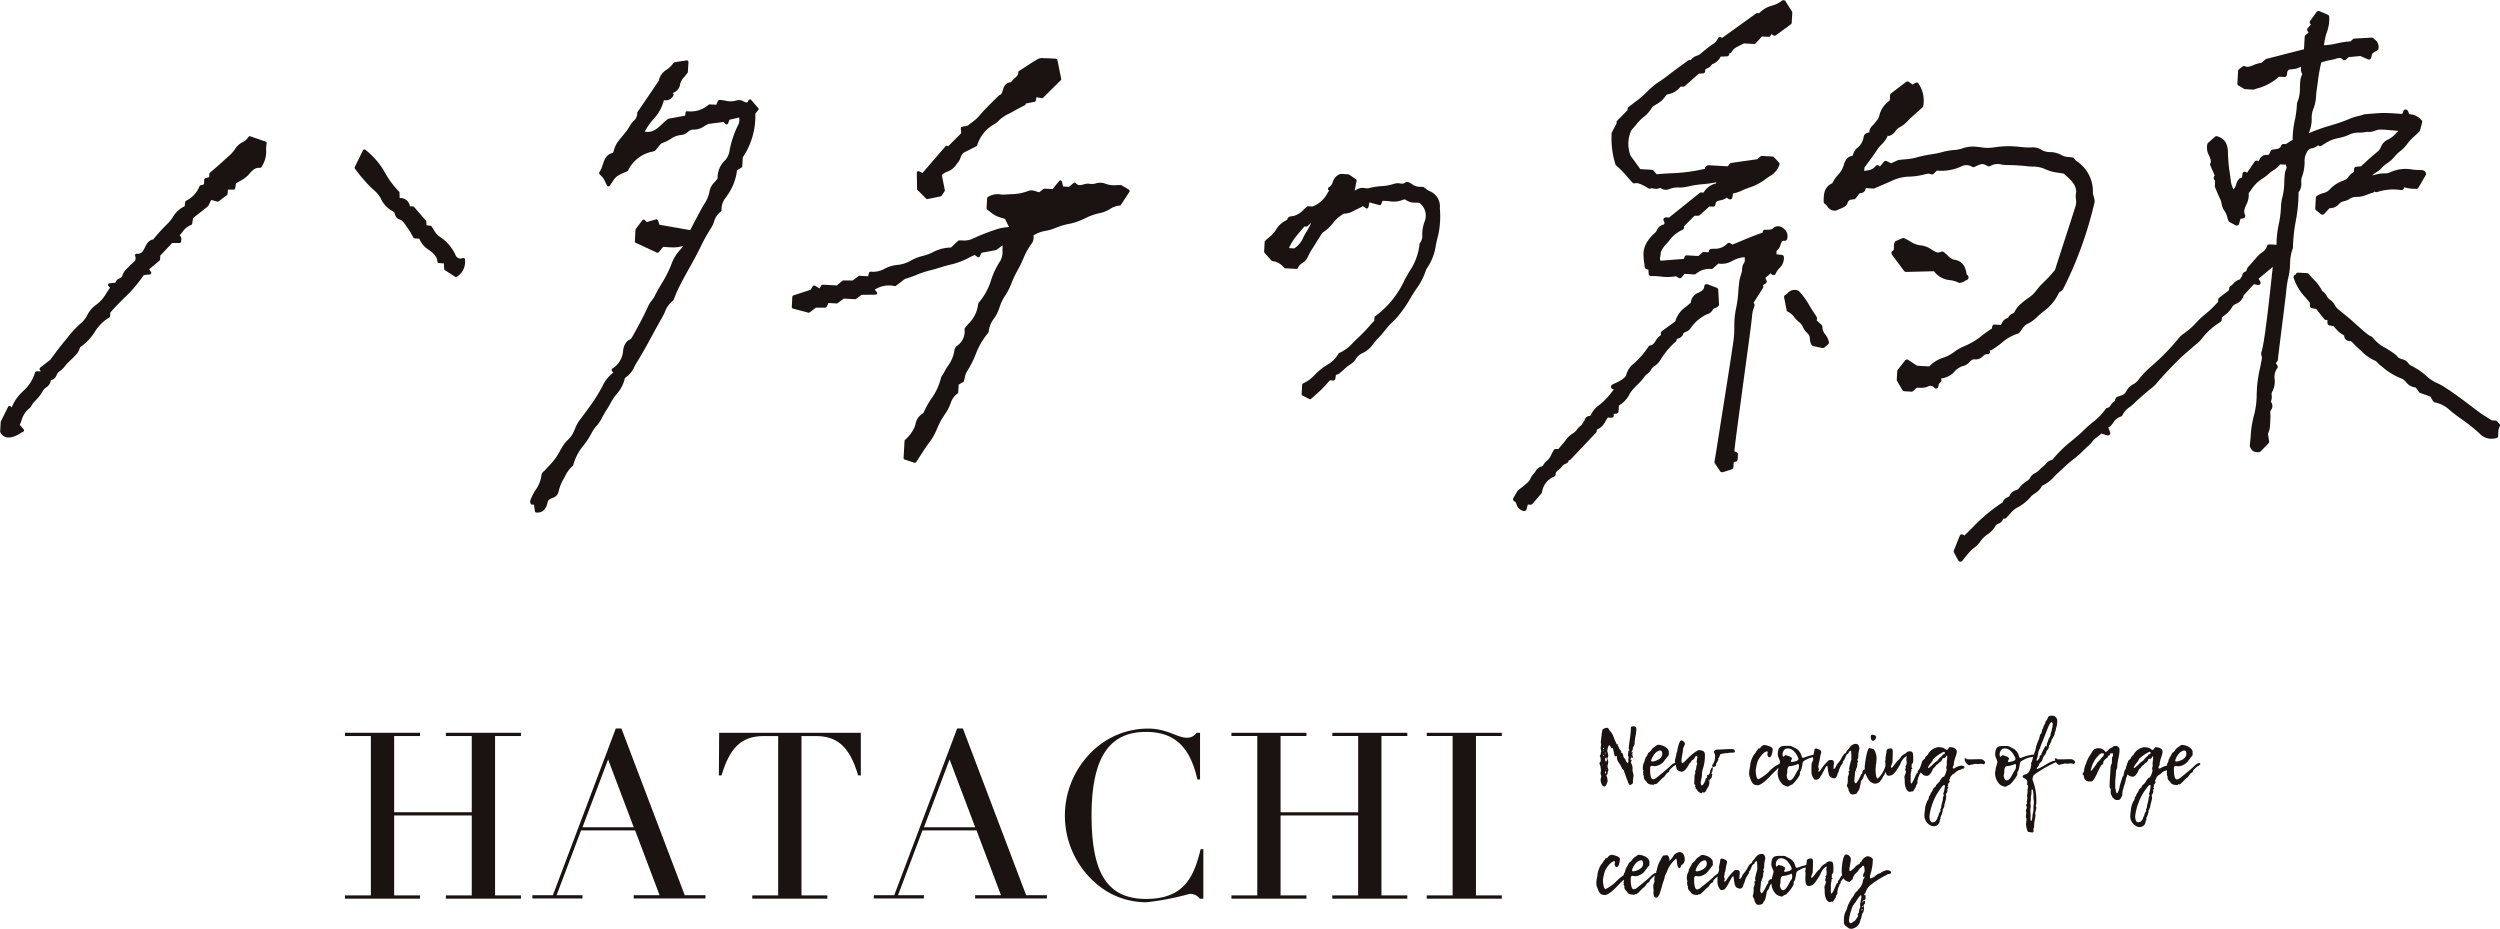
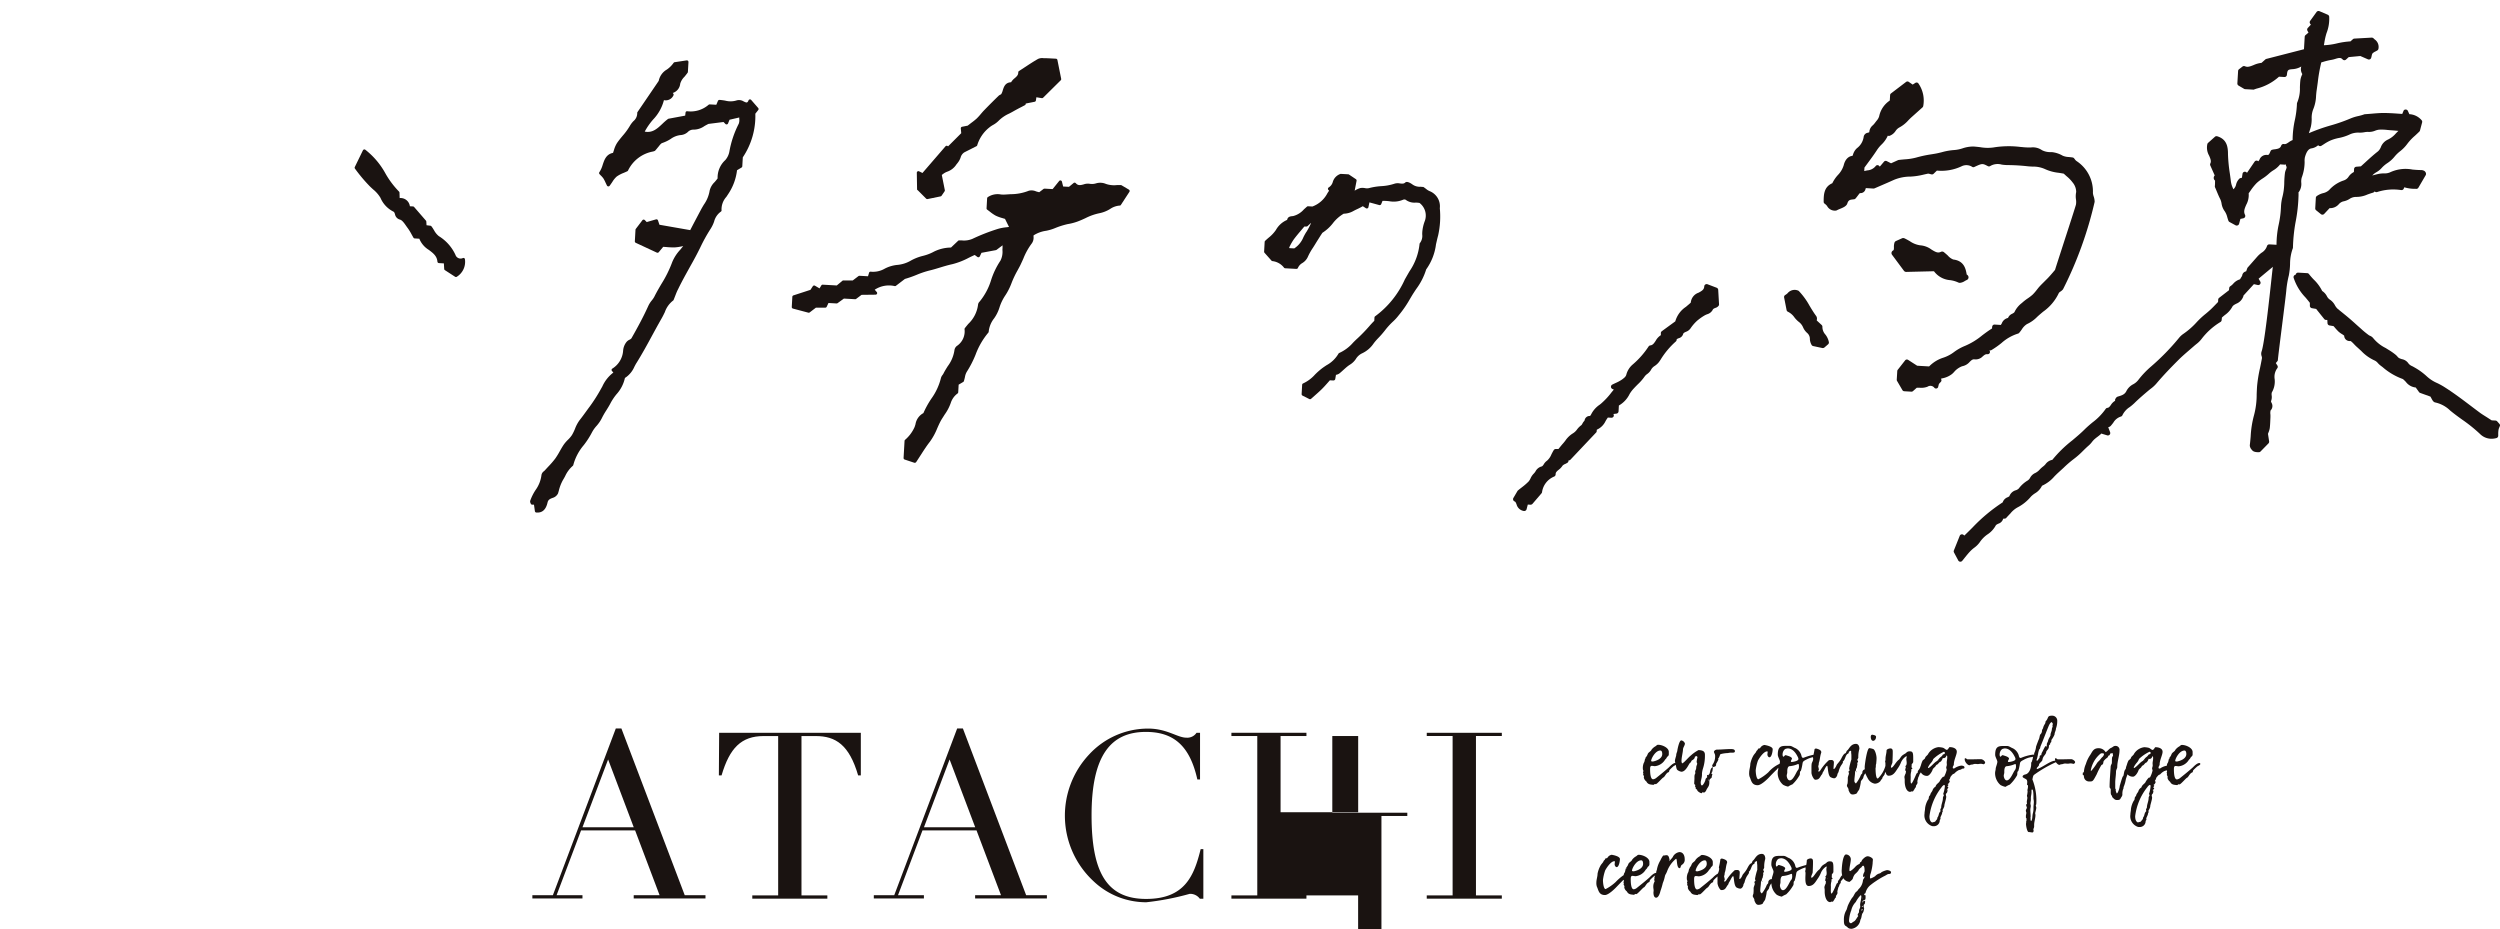
<svg xmlns="http://www.w3.org/2000/svg" width="92.972" height="34.549" viewBox="0 0 92.972 34.549">
  <g id="グループ_1" data-name="グループ 1" transform="translate(-99.113 -135.992)">
    <path id="パス_1" data-name="パス 1" d="M190.436,151.186a.693.693,0,0,1,.177-.509c.025-.037.049-.073.072-.109a2,2,0,0,0,.326-.883l.167-.1a.059.059,0,0,0,.029-.047l.019-.333a2.755,2.755,0,0,0,.466-1.623l.107-.135a.06.06,0,0,0,0-.076l-.261-.3a.059.059,0,0,0-.1.017.13.13,0,0,1-.053.074c-.028.011-.074-.011-.124-.034a.327.327,0,0,0-.287-.033.765.765,0,0,1-.407,0c-.069-.011-.141-.022-.208-.026a.063.063,0,0,0-.058.037l-.06.144-.245-.014a.065.065,0,0,0-.044.016,1.018,1.018,0,0,1-.793.239.055.055,0,0,0-.062.052l-.014.111-.618.115a.058.058,0,0,0-.024.011,2.241,2.241,0,0,0-.206.179c-.19.179-.37.348-.656.289a2.383,2.383,0,0,1,.314-.451,1.627,1.627,0,0,0,.4-.719.313.313,0,0,0,.355-.18.06.06,0,0,0-.009-.065l-.019-.021a.4.4,0,0,0,.278-.344.59.59,0,0,1,.156-.257c.04-.048.082-.1.119-.152a.061.061,0,0,0,.011-.03l.021-.367a.059.059,0,0,0-.019-.047.058.058,0,0,0-.049-.015l-.445.067a.06.06,0,0,0-.042.028,1.013,1.013,0,0,1-.245.243.629.629,0,0,0-.306.424l-.789,1.159a.058.058,0,0,0-.01.04.386.386,0,0,1-.143.3.907.907,0,0,0-.126.166,2.4,2.4,0,0,1-.273.376c-.071.086-.145.175-.209.269a1.036,1.036,0,0,0-.116.267c-.011.032-.021.065-.033.1-.254.051-.322.256-.383.439a1,1,0,0,1-.122.275.059.059,0,0,0,0,.074l.044.047a.847.847,0,0,1,.1.112,1.18,1.18,0,0,1,.079.151c.016.034.034.072.055.116a.06.06,0,0,0,.048.033.059.059,0,0,0,.053-.023c.038-.051.07-.1.1-.143a.842.842,0,0,1,.162-.2,1.191,1.191,0,0,1,.26-.137c.045-.019.09-.039.136-.061a.06.06,0,0,0,.03-.034,1.283,1.283,0,0,1,.928-.7l.051-.017a.061.061,0,0,0,.025-.015c.046-.049.084-.1.119-.14.059-.074.1-.132.152-.146a1.391,1.391,0,0,0,.308-.149.763.763,0,0,1,.359-.143h0a.44.44,0,0,0,.278-.116.287.287,0,0,1,.221-.087.711.711,0,0,0,.4-.135c.05-.028.1-.056.147-.078l.559-.071.07.072a.06.06,0,0,0,.054.017.059.059,0,0,0,.044-.036l.055-.137.362-.084c0,.016,0,.032,0,.048a.382.382,0,0,1-.018.183,3.678,3.678,0,0,0-.348,1.029.663.663,0,0,1-.154.325.881.881,0,0,0-.285.681c-.035.048-.073.093-.11.136a.647.647,0,0,0-.186.319,1.241,1.241,0,0,1-.214.519c-.03.049-.059.1-.087.148-.1.187-.2.378-.305.576l-.117.225-1.144-.2-.042-.125-.013-.037a.059.059,0,0,0-.072-.038l-.346.1-.071-.073a.065.065,0,0,0-.046-.018.059.059,0,0,0-.044.023l-.245.322a.059.059,0,0,0-.012.033l-.024.428a.06.06,0,0,0,.034.057l.785.365a.059.059,0,0,0,.07-.016l.166-.2.125.009a2.594,2.594,0,0,0,.31.012,1.7,1.7,0,0,0,.27-.041l.038-.008c-.036.046-.072.09-.107.133a1.537,1.537,0,0,0-.3.461,4.387,4.387,0,0,1-.406.82c-.089.151-.18.308-.26.469a.821.821,0,0,1-.095.139.954.954,0,0,0-.128.2c-.184.41-.4.806-.629,1.209a.2.2,0,0,1-.073.052.313.313,0,0,0-.115.09.588.588,0,0,0-.121.32.85.85,0,0,1-.408.668.058.058,0,0,0-.021.041.059.059,0,0,0,.015.044l.051.058a1.329,1.329,0,0,0-.41.517l-.044.078a6,6,0,0,1-.427.672c-.047.062-.092.125-.138.188-.076.105-.153.211-.235.314a1.351,1.351,0,0,0-.172.321,1.754,1.754,0,0,1-.113.233,1.052,1.052,0,0,1-.149.176,1.346,1.346,0,0,0-.148.169c-.058.083-.108.172-.157.258a2.858,2.858,0,0,1-.166.27,3.3,3.3,0,0,1-.259.3c-.042.045-.084.09-.125.136a.45.45,0,0,1-.039.037.218.218,0,0,0-.091.138,1.2,1.2,0,0,1-.219.56,1.837,1.837,0,0,0-.2.4.125.125,0,0,0,.012.087l.007.017a.059.059,0,0,0,.053.042l.068,0,.034.242a.06.06,0,0,0,.052.051l.051,0c.141,0,.3-.072.367-.37.024-.11.094-.138.183-.173a.323.323,0,0,0,.208-.17l.029-.1a1.571,1.571,0,0,1,.148-.387c.03-.05.059-.1.087-.153a1.131,1.131,0,0,1,.282-.382.06.06,0,0,0,.022-.035,1.892,1.892,0,0,1,.39-.739,3.1,3.1,0,0,0,.306-.477,1.194,1.194,0,0,1,.165-.233,1.345,1.345,0,0,0,.194-.28,2.815,2.815,0,0,1,.171-.3c.055-.088.113-.18.161-.275a2.062,2.062,0,0,1,.217-.323,1.325,1.325,0,0,0,.315-.606.292.292,0,0,1,.046-.033.935.935,0,0,0,.306-.386c.026-.048.051-.1.079-.142.208-.334.4-.684.583-1.023.116-.213.232-.426.353-.637.043-.075.081-.154.118-.23a.919.919,0,0,1,.3-.424.06.06,0,0,0,.026-.03c.026-.064.048-.12.067-.17.035-.09.063-.161.1-.229.13-.271.279-.538.424-.8.076-.135.152-.271.225-.408.062-.115.12-.231.178-.348a6.071,6.071,0,0,1,.386-.695,1.292,1.292,0,0,0,.126-.263.652.652,0,0,1,.246-.366A.059.059,0,0,0,190.436,151.186Z" transform="translate(-64.489 -7.362)" fill="#1a1311" />
    <path id="パス_2" data-name="パス 2" d="M306.362,165.881a3.217,3.217,0,0,0,.063-1.013.607.607,0,0,0-.376-.636.5.5,0,0,1-.136-.085c-.027-.02-.055-.041-.085-.062a.059.059,0,0,0-.027-.01c-.03,0-.062-.005-.095-.007a.467.467,0,0,1-.293-.081s-.193-.151-.272-.077c-.054.05-.109.046-.2.035a.4.4,0,0,0-.2.009,1.884,1.884,0,0,1-.5.092,2.358,2.358,0,0,0-.455.074.349.349,0,0,1-.138,0,.511.511,0,0,0-.172-.005.742.742,0,0,0-.218.1h0l.071-.367a.06.06,0,0,0-.026-.063l-.254-.17a.062.062,0,0,0-.03-.01l-.264-.015-.02,0a.443.443,0,0,0-.29.3.349.349,0,0,1-.146.2.061.061,0,0,0-.033.043.062.062,0,0,0,.015.053l.026.029-.059.088a1.03,1.03,0,0,1-.561.5l-.159-.009a.056.056,0,0,0-.043.014c-.039.033-.076.068-.113.1a.791.791,0,0,1-.394.248l-.043.006c-.067.007-.166.018-.188.139a.863.863,0,0,0-.417.374,1.336,1.336,0,0,1-.276.292c-.045.039-.087.076-.125.113a.064.064,0,0,0-.018.04l-.02.361a.063.063,0,0,0,.016.044l.256.288a.061.061,0,0,0,.041.021.632.632,0,0,1,.429.246.062.062,0,0,0,.042.02l.414.023a.059.059,0,0,0,.061-.041.388.388,0,0,1,.163-.177.522.522,0,0,0,.2-.221,2.2,2.2,0,0,1,.194-.347c.027-.042.053-.084.079-.126.069-.114.141-.226.206-.33l.066-.1a1.537,1.537,0,0,0,.387-.352,1.394,1.394,0,0,1,.406-.359h0a.752.752,0,0,0,.361-.1c.045-.025.093-.048.142-.071a2.173,2.173,0,0,0,.207-.108l.115.075a.061.061,0,0,0,.094-.039l.037-.178.365.1a.062.062,0,0,0,.074-.036l.048-.12a1.914,1.914,0,0,1,.244.012.9.9,0,0,0,.526-.056.127.127,0,0,1,.087,0,.542.542,0,0,0,.373.109.809.809,0,0,1,.146.012.589.589,0,0,1,.186.7,1.517,1.517,0,0,0-.074.3,1.091,1.091,0,0,0-.011.173.436.436,0,0,1-.084.317.062.062,0,0,0-.016.039,2.2,2.2,0,0,1-.375,1.016c-.058.1-.115.2-.172.3a3.451,3.451,0,0,1-1.1,1.367.061.061,0,0,0-.029.048l-.007.124q-.1.1-.186.2a5.851,5.851,0,0,1-.431.446c-.058.052-.115.108-.17.164a1.5,1.5,0,0,1-.512.384.061.061,0,0,0-.034.03,1.14,1.14,0,0,1-.444.428c-.064.043-.128.085-.188.132a2.677,2.677,0,0,0-.242.217,1.336,1.336,0,0,1-.436.325.062.062,0,0,0-.04.054l-.019.344a.063.063,0,0,0,.034.058l.25.126a.065.065,0,0,0,.028.007.061.061,0,0,0,.041-.016l.119-.105c.09-.079.183-.161.27-.246s.145-.152.22-.236l.088-.1.136.007a.071.071,0,0,0,.064-.051l.027-.161.011,0a.3.3,0,0,0,.115-.049c.052-.041.1-.086.15-.131s.1-.09.151-.131c.027-.021.055-.041.084-.06a.71.71,0,0,0,.228-.216.539.539,0,0,1,.235-.212,1.06,1.06,0,0,0,.432-.374,2.032,2.032,0,0,1,.161-.186,3.366,3.366,0,0,0,.251-.287,2.689,2.689,0,0,1,.307-.338,1.763,1.763,0,0,0,.2-.218l.06-.074a4.015,4.015,0,0,0,.362-.536c.051-.085.1-.17.155-.253.026-.041.053-.081.08-.122a2.4,2.4,0,0,0,.373-.732,2.032,2.032,0,0,0,.365-.934C306.307,166.108,306.331,165.992,306.362,165.881Zm-4.9-.132c-.041.062-.076.129-.109.194a.9.9,0,0,1-.341.418l-.184-.01a.063.063,0,0,1,0-.032,1.945,1.945,0,0,1,.171-.3c.08-.107.165-.208.264-.325l.124-.147.076,0a.064.064,0,0,0,.045-.016l.124-.116c0,.008,0,.013,0,.015A2.71,2.71,0,0,1,301.464,165.749Z" transform="translate(-153.767 -21.131)" fill="#1a1311" />
-     <path id="パス_3" data-name="パス 3" d="M108.976,157.82l-.555-.192a.06.06,0,0,0-.073.031.469.469,0,0,1-.209.185.691.691,0,0,0-.272.24,1.484,1.484,0,0,1-.315.34c-.037.033-.074.065-.109.1-.105.1-.214.19-.339.3l-.184.157a.059.059,0,0,0-.021.042l-.007.124-.141.04a.06.06,0,0,0-.043.054l-.009.168a.26.26,0,0,1-.044.021.311.311,0,0,1-.051.012l-.028.005a.06.06,0,0,0-.043.037,1,1,0,0,1-.5.54.059.059,0,0,0-.031.044l-.023.163a.96.96,0,0,0-.44.406,1.378,1.378,0,0,1-.181.227,6.523,6.523,0,0,0-.547.6c-.177.028-.247.17-.31.3-.077.155-.136.248-.3.231a.053.053,0,0,0-.053.022.06.06,0,0,0-.01.057c.051.146-.014.2-.1.274a.805.805,0,0,0-.088.081c-.026.03-.057.06-.087.09a.643.643,0,0,0-.2.289c-.011.052-.05.075-.111.108a.243.243,0,0,0-.149.157l-.218.022a.059.059,0,0,0-.038.1l.058.066c-.046.062-.089.128-.132.193a1.375,1.375,0,0,1-.38.437,1,1,0,0,0-.331.383,1,1,0,0,1-.222.29,3.612,3.612,0,0,0-.52.555l-.107.131c-.144.173-.281.354-.4.514-.049.065-.1.128-.132.176l-.374.292a.059.059,0,0,0-.012.081l.038.055h-.159a.059.059,0,0,0-.058.047,1.511,1.511,0,0,1-.447.692l-.1.1a1.6,1.6,0,0,0-.322.506l-.035-.04a.061.061,0,0,0-.052-.019.059.059,0,0,0-.045.033l-.27.542a.06.06,0,0,0-.006.023l-.019.336a.059.059,0,0,0,0,.027.322.322,0,0,0,.315.213.628.628,0,0,0,.129-.015.985.985,0,0,0,.291-.133c.039-.023.078-.046.119-.067a.059.059,0,0,0,.017-.092l-.144-.162c.025-.054.046-.11.067-.164a.868.868,0,0,1,.3-.46.26.26,0,0,0,.08-.105.321.321,0,0,1,.031-.053c.04-.049.083-.1.126-.142a1.393,1.393,0,0,0,.249-.329.43.43,0,0,1,.126-.135.387.387,0,0,0,.18-.27.3.3,0,0,0,.215-.2.3.3,0,0,1,.1-.129.83.83,0,0,0,.222-.215c.031-.039.062-.077.1-.112s.082-.081.123-.12a2.172,2.172,0,0,0,.217-.225.638.638,0,0,0,.1-.2l.009-.027a1.953,1.953,0,0,0,.544-.568,1.547,1.547,0,0,1,.539-.536.059.059,0,0,0,.033-.05l.007-.134c.155-.183.325-.352.489-.517a5.162,5.162,0,0,0,.756-.879l.227-.024a.059.059,0,0,0,.042-.093l-.067-.1.383-.321a.06.06,0,0,0,.021-.042l.008-.145.44-.468.275,0a.059.059,0,0,0,.059-.056c0-.022,0-.041.006-.056a.174.174,0,0,0-.006-.1.325.325,0,0,0-.054-.076c.037-.039.072-.081.105-.122a.7.7,0,0,1,.32-.262.059.059,0,0,0,.041-.047l.034-.208.548-.434a.058.058,0,0,0,.017-.02l.11-.221.223.062a.057.057,0,0,0,.051-.01l.308-.23a.06.06,0,0,0,.023-.041l.018-.164.209,0a.06.06,0,0,0,.058-.049l.032-.185c.047-.03.1-.057.142-.084a1.115,1.115,0,0,0,.329-.242c.143-.174.253-.266.415-.25a.061.061,0,0,0,.052-.022,1.011,1.011,0,0,0,.181-.647c0-.075.006-.152.016-.231A.06.06,0,0,0,108.976,157.82Z" transform="translate(0 -16.567)" fill="#1a1311" />
    <path id="パス_4" data-name="パス 4" d="M422.248,144.57l0-.042c0-.018,0-.05-.009-.044a.52.52,0,0,0,.11-.384.546.546,0,0,1,.017-.178,1.68,1.68,0,0,0,.108-.562v-.026a.639.639,0,0,1,.012-.174c.059-.211.136-.312.248-.327a.48.48,0,0,0,.223-.1l.026-.018,0,.006a.09.09,0,0,0,.113.017l.1-.063a1.7,1.7,0,0,1,.217-.124,1.537,1.537,0,0,1,.346-.106,1.747,1.747,0,0,0,.418-.141.765.765,0,0,1,.34-.055.958.958,0,0,0,.178-.015.616.616,0,0,1,.16-.012.584.584,0,0,0,.242-.046.623.623,0,0,1,.145-.038,1.831,1.831,0,0,1,.319.012l.119.01c.09.006.179.014.275.023h.008c-.033.031-.066.064-.1.1a.9.9,0,0,1-.283.22.5.5,0,0,0-.271.285.425.425,0,0,1-.106.156c-.171.133-.328.277-.481.417l-.155.141-.173.015a.09.09,0,0,0-.081.084l-.007.112a.53.53,0,0,0-.193.169.347.347,0,0,1-.179.143,1.241,1.241,0,0,0-.549.359.488.488,0,0,1-.224.115.712.712,0,0,0-.236.109.089.089,0,0,0-.034.066l-.022.387a.089.089,0,0,0,.033.075l.178.144a.09.09,0,0,0,.122-.009l.2-.214a.429.429,0,0,0,.347-.151.33.33,0,0,1,.161-.1.653.653,0,0,0,.231-.09.433.433,0,0,1,.251-.077,1,1,0,0,0,.417-.089c.065-.023.133-.048.206-.068a.092.092,0,0,0,.039-.023l.026-.024h0a.088.088,0,0,0,.09.023,1.939,1.939,0,0,1,.891-.074.09.09,0,0,0,.1-.054l.02-.049a1.348,1.348,0,0,0,.424.057.091.091,0,0,0,.1-.042l.276-.473a.118.118,0,0,0-.018-.114.131.131,0,0,0-.06-.048.251.251,0,0,0-.1-.021c-.1,0-.206-.008-.316-.018a1.366,1.366,0,0,0-.845.107.5.5,0,0,1-.216.035,1.2,1.2,0,0,0-.179.015c-.086.017-.172.04-.258.064a.644.644,0,0,1,.158-.125.769.769,0,0,0,.192-.155,1.121,1.121,0,0,1,.211-.18,1.167,1.167,0,0,0,.27-.244,1.3,1.3,0,0,1,.207-.2,1.359,1.359,0,0,0,.263-.27,1.9,1.9,0,0,1,.288-.306c.053-.049.108-.1.163-.154a.093.093,0,0,0,.023-.04l.08-.3a.089.089,0,0,0-.012-.074.641.641,0,0,0-.463-.233l-.052-.115a.089.089,0,0,0-.082-.058.082.082,0,0,0-.085.055l-.045.109-.161-.011c-.165-.012-.334-.022-.5-.024s-.345.015-.511.029l-.219.017a.083.083,0,0,0-.026.006,1.8,1.8,0,0,1-.218.062,1.635,1.635,0,0,0-.285.088,6.134,6.134,0,0,1-.73.257,6.717,6.717,0,0,0-.823.292c.029-.087.053-.16.073-.235a1.277,1.277,0,0,0,.032-.3.866.866,0,0,1,.063-.369,1.424,1.424,0,0,0,.1-.489c.006-.071.012-.143.023-.211.015-.1.028-.2.041-.294a5.83,5.83,0,0,1,.13-.734l.07-.02a2.286,2.286,0,0,1,.311-.075.953.953,0,0,0,.144-.037c.126-.039.2-.056.269.022a.09.09,0,0,0,.125.005l.1-.092.433-.041.282.123a.091.091,0,0,0,.073,0,.09.09,0,0,0,.048-.055c.007-.022.012-.046.018-.07a.268.268,0,0,1,.031-.094.386.386,0,0,1,.11-.073c.024-.012.048-.025.07-.039a.09.09,0,0,0,.04-.055.34.34,0,0,0-.14-.355c-.014-.013-.027-.024-.038-.036a.1.1,0,0,0-.071-.03l-.643.036a.088.088,0,0,0-.055.022l-.092.082a2.921,2.921,0,0,0-.5.074,2.494,2.494,0,0,1-.487.069c0-.023.008-.047.012-.071a2.471,2.471,0,0,1,.084-.377,1.451,1.451,0,0,0,.1-.612.09.09,0,0,0-.055-.075l-.307-.131a.091.091,0,0,0-.108.03l-.237.329a.09.09,0,0,0,0,.109l.026.033-.115.123a.09.09,0,0,0-.012.105l.038.067-.11.094a.09.09,0,0,0-.031.063l-.027.462-1.4.36a.088.088,0,0,0-.037.02l-.142.127a.956.956,0,0,0-.294.082c-.137.055-.224.087-.322.044a.089.089,0,0,0-.092.012l-.13.1a.089.089,0,0,0-.033.065l-.027.459a.09.09,0,0,0,.044.083l.206.121a.089.089,0,0,0,.04.012l.285.016a.063.063,0,0,0,.034,0l.1-.035a1.945,1.945,0,0,0,.839-.445l.2.012a.088.088,0,0,0,.094-.08c.016-.154.032-.192.15-.206l.047-.005a.711.711,0,0,0,.338-.1.342.342,0,0,0,.038.281l-.015.037a.74.74,0,0,0-.056.182c-.011.092-.015.186-.018.279a1.326,1.326,0,0,1-.1.561.091.091,0,0,0-.01.039,3.5,3.5,0,0,1-.077.606,3.554,3.554,0,0,0-.084.751.643.643,0,0,0-.144.081c-.074.051-.12.08-.181.066a.091.091,0,0,0-.1.059c-.035.1-.107.118-.242.138-.03,0-.061.009-.09.015a.09.09,0,0,0-.064.052l-.012.027c-.045.107-.06.121-.117.114a.274.274,0,0,0-.284.18.4.4,0,0,1-.042.058.093.093,0,0,0-.07-.026.09.09,0,0,0-.068.039l-.282.414-.021-.018a.088.088,0,0,0-.089-.016.089.089,0,0,0-.057.07l-.024.15-.05.01a.094.094,0,0,0-.038.018.447.447,0,0,0-.127.222.343.343,0,0,1-.1.177,1.33,1.33,0,0,1-.056-.132.912.912,0,0,1-.041-.187c-.011-.092-.024-.185-.037-.277a5.765,5.765,0,0,1-.068-.709c0-.264-.036-.556-.4-.666a.09.09,0,0,0-.086.019l-.254.226a.09.09,0,0,0-.026.04.6.6,0,0,0,.064.434c.055.127.086.208.045.293a.089.089,0,0,0,0,.075l.164.37a.127.127,0,0,0-.037.08.124.124,0,0,0,.048.109.288.288,0,0,1,0,.057v.031a1.2,1.2,0,0,1-.006.12.085.085,0,0,0,.007.044c.026.058.048.112.068.161.044.105.081.194.126.28a.607.607,0,0,1,.048.16.641.641,0,0,0,.114.284.688.688,0,0,1,.1.231c.013.043.026.086.041.127a.091.091,0,0,0,.041.047l.228.124a.09.09,0,0,0,.078,0,.089.089,0,0,0,.051-.059l.048-.18.11-.023a.09.09,0,0,0,.062-.128c-.06-.12-.022-.221.045-.375a.75.75,0,0,0,.09-.426l.065-.091a2.017,2.017,0,0,1,.233-.291,1.631,1.631,0,0,1,.219-.168,1.7,1.7,0,0,0,.243-.187,1.086,1.086,0,0,1,.157-.118.883.883,0,0,0,.252-.221l.166.01a.078.078,0,0,0,.053-.013.091.091,0,0,0,.01.07c.022.035.014.062-.012.13a.518.518,0,0,0-.035.114,3.423,3.423,0,0,0-.027.355c0,.1-.008.192-.019.288a2.344,2.344,0,0,1-.046.243,1.771,1.771,0,0,0-.057.373,3.74,3.74,0,0,1-.081.65,3.624,3.624,0,0,0-.085.77l-.264-.015a.091.091,0,0,0-.092.068.454.454,0,0,1-.2.243,1.079,1.079,0,0,0-.15.134l-.284.323-.08.09a.092.092,0,0,0-.016.026c-.011.028-.022.059-.032.087l-.011.032a.177.177,0,0,0-.146.148.262.262,0,0,1-.009.028c-.023.035-.044.07-.066.107l-.008.013a.537.537,0,0,0-.259.172.564.564,0,0,1-.1.085.091.091,0,0,0-.042.066l-.009.083-.366.283a.089.089,0,0,0-.035.066l-.005.088-.086.089c-.07.073-.133.138-.2.2s-.119.105-.181.157a3.019,3.019,0,0,0-.329.307,2.818,2.818,0,0,1-.491.431.753.753,0,0,0-.159.144,8.62,8.62,0,0,1-1.037,1.065,3.371,3.371,0,0,0-.492.519.6.6,0,0,1-.18.148.584.584,0,0,0-.246.238c-.063.139-.166.174-.329.221a.144.144,0,0,0-.082.077.09.09,0,0,0-.015.078.455.455,0,0,0-.159.156c-.047.066-.076.1-.127.108a.089.089,0,0,0-.068.041,2.224,2.224,0,0,1-.488.5c-.1.082-.2.168-.294.261-.145.145-.308.281-.465.413a4.575,4.575,0,0,0-.735.718.4.4,0,0,0-.254.162.539.539,0,0,1-.079.077,1.06,1.06,0,0,0-.136.121.538.538,0,0,1-.162.127.4.4,0,0,0-.194.177.279.279,0,0,1-.086.1,1.15,1.15,0,0,0-.336.3.263.263,0,0,1-.112.067.357.357,0,0,0-.237.217c0,.011-.043.031-.066.043a.3.3,0,0,0-.183.189,6.255,6.255,0,0,0-1.124.937c-.078.079-.157.157-.24.237l-.063.062-.032-.026a.089.089,0,0,0-.14.036l-.216.539a.089.089,0,0,0,0,.075l.16.3a.089.089,0,0,0,.07.048h.01a.089.089,0,0,0,.069-.032l.1-.125c.072-.089.14-.172.214-.248a1.3,1.3,0,0,1,.127-.11.9.9,0,0,0,.213-.212,1.106,1.106,0,0,1,.276-.282.922.922,0,0,0,.311-.328c.014-.033.049-.051.1-.076a.267.267,0,0,0,.182-.186c.079,0,.114-.013.127-.047.048-.048.093-.1.135-.141a.929.929,0,0,1,.258-.225,1.625,1.625,0,0,0,.514-.411.883.883,0,0,1,.146-.118.654.654,0,0,0,.263-.283,1.33,1.33,0,0,0,.463-.349c.051-.052.1-.1.158-.153s.125-.113.186-.17a4.079,4.079,0,0,1,.374-.322,2.972,2.972,0,0,0,.341-.3c.071-.07.143-.141.219-.206a.884.884,0,0,0,.117-.127.936.936,0,0,1,.08-.091,1.5,1.5,0,0,1,.123-.1c.037-.029.075-.057.11-.088a.231.231,0,0,0,.033-.036l.219.067a.089.089,0,0,0,.11-.118l-.07-.184a.18.18,0,0,0,.094-.051c.033-.037.064-.077.095-.117a.5.5,0,0,1,.277-.227.09.09,0,0,0,.064-.055.747.747,0,0,1,.27-.3,1.848,1.848,0,0,0,.169-.142c.173-.171.362-.331.53-.473.029-.024.058-.047.088-.07a1.243,1.243,0,0,0,.2-.184c.272-.322.566-.624.818-.876.122-.123.257-.24.388-.353.066-.057.133-.115.2-.173.026-.023.053-.045.08-.067a1.026,1.026,0,0,0,.207-.206,2.524,2.524,0,0,1,.7-.623.089.089,0,0,0,.038-.063l.011-.1c.036-.033.074-.064.111-.094a.9.9,0,0,0,.268-.293c.027-.058.076-.085.152-.125a.453.453,0,0,0,.268-.285h0l0-.017.39-.427.141.032a.088.088,0,0,0,.092-.035.09.09,0,0,0,0-.1l-.058-.1q.266-.223.533-.443a.42.42,0,0,0-.011.052c-.007.063-.021.189-.039.354-.08.738-.266,2.467-.375,2.751a.274.274,0,0,0,.005.169.239.239,0,0,1,.012.068c-.021.122-.046.243-.071.364a5.226,5.226,0,0,0-.111.682c-.007.1-.011.2-.015.3a2.954,2.954,0,0,1-.1.785,3.684,3.684,0,0,0-.123.783c-.009.109-.019.217-.032.325a.2.2,0,0,0,.023.1.09.09,0,0,0,.019.033l.017.022a.224.224,0,0,0,.092.082.412.412,0,0,0,.128.025l.044,0a.084.084,0,0,0,.076-.026l.294-.3a.09.09,0,0,0,.025-.076l-.043-.281.02-.052a.677.677,0,0,0,.047-.16c.011-.091.015-.182.019-.273l.005-.11a1.171,1.171,0,0,0,0-.124.4.4,0,0,1,.007-.151.234.234,0,0,0,.034-.284c-.017-.04-.022-.054-.016-.066a.418.418,0,0,0,.022-.207.281.281,0,0,1,.005-.111.8.8,0,0,0,.106-.494.539.539,0,0,1,.092-.4.089.089,0,0,0,.009-.108l-.058-.091.056-.067a.087.087,0,0,0,.021-.052c.005-.087.082-.7.156-1.29.078-.616.151-1.2.157-1.295a3.657,3.657,0,0,1,.094-.556,2.586,2.586,0,0,0,.046-.429,1.686,1.686,0,0,1,.1-.574.084.084,0,0,0,.007-.035,6.224,6.224,0,0,1,.095-.931A5.93,5.93,0,0,0,422.248,144.57Z" transform="translate(-237.655 -1.324)" fill="#1a1311" />
    <path id="パス_5" data-name="パス 5" d="M471.017,184.949l-.082-.092a.09.09,0,0,0-.062-.03l-.144-.008-.154-.1c-.1-.064-.195-.12-.281-.183q-.164-.122-.326-.245c-.329-.249-.669-.506-1.029-.731a2.64,2.64,0,0,0-.233-.126,1.373,1.373,0,0,1-.382-.245,2.4,2.4,0,0,0-.475-.344c-.026-.015-.051-.029-.077-.042a.322.322,0,0,1-.152-.122.374.374,0,0,0-.227-.137.694.694,0,0,1-.111-.043.265.265,0,0,1-.055-.052.579.579,0,0,0-.064-.065,2.154,2.154,0,0,0-.21-.152c-.052-.033-.106-.064-.16-.1a1.405,1.405,0,0,1-.47-.372.287.287,0,0,0-.119-.086.263.263,0,0,1-.048-.026c-.084-.063-.167-.128-.246-.2s-.141-.125-.211-.188-.165-.149-.25-.222c-.146-.125-.3-.246-.446-.366a.5.5,0,0,1-.1-.13.577.577,0,0,0-.2-.219.328.328,0,0,1-.1-.12.513.513,0,0,0-.176-.195,1.528,1.528,0,0,0-.316-.427,2.507,2.507,0,0,1-.174-.2.09.09,0,0,0-.066-.036l-.334-.019a.089.089,0,0,0-.094.075l-.022.008a.09.09,0,0,0-.056.107,1.9,1.9,0,0,0,.441.733c.055.065.11.131.163.2v.11a.09.09,0,0,0,.075.089l.158.027.3.375a.091.091,0,0,0,.067.035l.049,0,.007.121a.089.089,0,0,0,.075.084l.15.025.039.045a2.1,2.1,0,0,0,.148.161.834.834,0,0,0,.118.086.763.763,0,0,1,.091.063.2.2,0,0,0,.209.2l.033,0a1.057,1.057,0,0,1,.124.116c.036.038.072.075.111.109s.1.092.153.139a1.586,1.586,0,0,0,.492.355.347.347,0,0,1,.13.1.717.717,0,0,0,.1.093l.078.059a2.353,2.353,0,0,0,.754.443,1.326,1.326,0,0,1,.11.106.524.524,0,0,0,.367.208l.121.169a.089.089,0,0,0,.043.032l.382.137c.014.023.026.046.037.067.039.073.075.142.15.153a1.146,1.146,0,0,1,.549.3l.047.038c.131.106.267.205.4.3a5.767,5.767,0,0,1,.659.53.6.6,0,0,0,.43.18.692.692,0,0,0,.183-.026.09.09,0,0,0,.066-.081l0-.082a1,1,0,0,1,.012-.149.553.553,0,0,1,.035-.1l.02-.052A.09.09,0,0,0,471.017,184.949Z" transform="translate(-278.955 -33.195)" fill="#1a1311" />
    <path id="パス_6" data-name="パス 6" d="M235.461,166.193c.108-.038.214-.086.316-.133a2.052,2.052,0,0,1,.518-.184,1.2,1.2,0,0,0,.4-.158.734.734,0,0,1,.353-.127h0a.049.049,0,0,0,.05-.027l.315-.483a.06.06,0,0,0-.02-.084l-.27-.16a.058.058,0,0,0-.027-.008c-.041,0-.091,0-.146,0a.933.933,0,0,1-.409-.043.54.54,0,0,0-.375-.019.508.508,0,0,1-.228.014.457.457,0,0,0-.225.022c-.127.034-.209.05-.293-.044a.059.059,0,0,0-.082-.007l-.172.142-.217-.012-.045-.181a.06.06,0,0,0-.045-.044.057.057,0,0,0-.059.021l-.242.3-.3-.017a.081.081,0,0,0-.039.012l-.16.122c-.04-.009-.079-.02-.116-.031a.412.412,0,0,0-.27-.025,1.84,1.84,0,0,1-.684.129l-.167.011a1.222,1.222,0,0,1-.184,0,.653.653,0,0,0-.494.1.06.06,0,0,0-.022.043l-.021.371a.06.06,0,0,0,.025.051c.038.027.072.054.105.079a1.385,1.385,0,0,0,.212.144,1.465,1.465,0,0,0,.244.089l.1.03.149.3-.094.012a1.674,1.674,0,0,0-.328.063,7.376,7.376,0,0,0-.94.368.8.8,0,0,1-.4.057h-.091a.055.055,0,0,0-.041.016l-.264.25a1.449,1.449,0,0,0-.679.176,1.685,1.685,0,0,1-.362.133,1.784,1.784,0,0,0-.444.172,1.213,1.213,0,0,1-.492.163,1.278,1.278,0,0,0-.487.141.861.861,0,0,1-.516.113.058.058,0,0,0-.067.041l-.039.129-.316-.018a.074.074,0,0,0-.039.012l-.211.161-.348,0a.052.052,0,0,0-.039.014l-.208.173-.521-.029a.057.057,0,0,0-.054.028l-.067.11-.17-.1a.06.06,0,0,0-.079.019l-.088.135-.633.206a.059.059,0,0,0-.041.053l-.021.377a.06.06,0,0,0,.044.061l.572.152a.062.062,0,0,0,.051-.01l.23-.176.348,0a.06.06,0,0,0,.054-.034l.066-.14.3.017a.07.07,0,0,0,.038-.011l.235-.17.418.023a.058.058,0,0,0,.039-.012l.2-.15.52-.006a.059.059,0,0,0,.044-.1l-.074-.085a.963.963,0,0,1,.746-.134.058.058,0,0,0,.043-.012l.334-.255a4.022,4.022,0,0,0,.433-.151,3.373,3.373,0,0,1,.457-.156c.141-.033.28-.075.414-.116.151-.046.307-.093.465-.127a2.741,2.741,0,0,0,.614-.241c.072-.035.143-.07.213-.1l.1.074a.057.057,0,0,0,.05.009.06.06,0,0,0,.039-.032l.062-.131.536-.1a.058.058,0,0,0,.025-.011l.223-.168c0,.059,0,.116-.005.169a.721.721,0,0,1-.073.4,2.913,2.913,0,0,0-.346.717,2.326,2.326,0,0,1-.43.808.184.184,0,0,0-.058.118,1.185,1.185,0,0,1-.365.713c-.041.05-.083.1-.124.154a.061.061,0,0,0-.013.04.652.652,0,0,1-.274.616.235.235,0,0,0-.1.157,1.3,1.3,0,0,1-.253.607c-.054.087-.111.177-.157.27a.384.384,0,0,1-.034.053.306.306,0,0,0-.061.119,2.225,2.225,0,0,1-.358.766,3.45,3.45,0,0,0-.293.533.57.57,0,0,0-.294.414c-.011.037-.022.074-.035.108a1.348,1.348,0,0,1-.354.473.059.059,0,0,0-.018.039l-.036.633a.06.06,0,0,0,.041.06l.36.12a.065.065,0,0,0,.019,0,.059.059,0,0,0,.049-.027c.057-.086.111-.17.163-.251.114-.177.221-.345.343-.5a2.312,2.312,0,0,0,.277-.505c.039-.088.079-.179.125-.265s.1-.16.146-.238a1.707,1.707,0,0,0,.233-.443.7.7,0,0,1,.254-.35.061.061,0,0,0,.022-.043l.016-.283.169-.1a.059.059,0,0,0,.027-.034c.016-.054.027-.1.038-.148a.572.572,0,0,1,.066-.192,3.833,3.833,0,0,0,.33-.643,2.757,2.757,0,0,1,.473-.817.06.06,0,0,0,.015-.04.946.946,0,0,1,.2-.49,1.422,1.422,0,0,0,.2-.405,1.733,1.733,0,0,1,.221-.456,2.247,2.247,0,0,0,.218-.427,3.52,3.52,0,0,1,.231-.493c.048-.09.1-.179.139-.27.028-.059.055-.118.081-.178a2.427,2.427,0,0,1,.319-.569.374.374,0,0,0,.058-.244c0-.015,0-.031,0-.044a1.153,1.153,0,0,1,.465-.172,1.671,1.671,0,0,0,.335-.1,2.974,2.974,0,0,1,.469-.149C235.228,166.263,235.347,166.233,235.461,166.193Z" transform="translate(-96.299 -21.954)" fill="#1a1311" />
    <path id="パス_7" data-name="パス 7" d="M244.794,150.116l.307.308a.059.059,0,0,0,.042.018h.012l.486-.1a.059.059,0,0,0,.037-.025l.111-.163a.06.06,0,0,0,.009-.045l-.113-.565.038-.027a.592.592,0,0,1,.163-.093.66.66,0,0,0,.344-.272l.054-.067a.662.662,0,0,0,.1-.185.33.33,0,0,1,.134-.192c.1-.053.2-.1.312-.159l.144-.073a.059.059,0,0,0,.027-.029,1.342,1.342,0,0,1,.447-.664.93.93,0,0,1,.148-.1.908.908,0,0,0,.214-.164,1.313,1.313,0,0,1,.381-.256c.054-.028.108-.056.159-.086.1-.056.194-.107.293-.157l.133-.07a.059.059,0,0,0,.031-.06l.331-.066a.059.059,0,0,0,.047-.049l.018-.119.2.033a.058.058,0,0,0,.051-.017l.655-.648a.059.059,0,0,0,.016-.054l-.14-.7a.06.06,0,0,0-.055-.048l-.144-.008c-.1-.005-.181-.01-.264-.011l-.05,0a.371.371,0,0,0-.206.027c-.178.1-.353.218-.522.328l-.188.122a.06.06,0,0,0-.027.053c0,.091-.047.14-.13.212a.553.553,0,0,0-.137.153c-.218.009-.27.174-.309.3a.591.591,0,0,1-.057.141.142.142,0,0,1-.034.021.25.25,0,0,0-.066.043c-.174.17-.359.353-.541.542-.043.044-.083.092-.123.139a2.127,2.127,0,0,1-.145.159,2.189,2.189,0,0,1-.2.161l-.14.108-.207.041a.059.059,0,0,0-.048.063l.016.176-.489.489-.017-.011a.06.06,0,0,0-.079.01l-.857.992-.124-.061a.059.059,0,0,0-.086.054l.01.622A.058.058,0,0,0,244.794,150.116Z" transform="translate(-111.548 -7.047)" fill="#1a1311" />
    <path id="パス_8" data-name="パス 8" d="M155.962,161.067c.052.056.109.108.164.158a1.2,1.2,0,0,1,.274.313,1.017,1.017,0,0,0,.477.512c.036.016.047.046.064.1a.253.253,0,0,0,.186.2c.081.021.159.133.227.231.021.03.041.059.062.086a1.934,1.934,0,0,1,.144.235c.022.039.044.079.067.119a.059.059,0,0,0,.048.029l.171.01a.862.862,0,0,0,.355.417c.162.122.3.227.318.435a.059.059,0,0,0,.055.055l.185.011.012.206a.059.059,0,0,0,.027.046l.378.245a.06.06,0,0,0,.032.01.06.06,0,0,0,.039-.014.653.653,0,0,0,.295-.648.058.058,0,0,0-.028-.042.062.062,0,0,0-.051,0,.2.2,0,0,1-.272-.117,1.6,1.6,0,0,0-.62-.7.71.71,0,0,1-.179-.221c-.03-.047-.06-.1-.095-.142a.059.059,0,0,0-.04-.024l-.143-.018-.008-.136a.059.059,0,0,0-.015-.036l-.438-.506a.061.061,0,0,0-.042-.021l-.116-.006a.351.351,0,0,0-.371-.306h-.009l-.006-.2a.059.059,0,0,0-.019-.042,3.247,3.247,0,0,1-.5-.665,2.86,2.86,0,0,0-.753-.89.056.056,0,0,0-.049-.009.061.061,0,0,0-.039.031l-.3.616a.06.06,0,0,0,0,.06A5.741,5.741,0,0,0,155.962,161.067Z" transform="translate(-43.139 -18.191)" fill="#1a1311" />
-     <path id="パス_9" data-name="パス 9" d="M355.156,142.111a.094.094,0,0,0,.025.034,3.663,3.663,0,0,1,.406.414c.069.079.136.155.207.227a.091.091,0,0,0,.1.02c.053-.022.211.016.483.189a.088.088,0,0,0,.082.007.242.242,0,0,1,.11,0,.379.379,0,0,0,.255-.024.334.334,0,0,0,.348.041.787.787,0,0,1,.341-.054,1.207,1.207,0,0,0,.314-.031,3.612,3.612,0,0,1,.576-.092,4.663,4.663,0,0,0,.5-.07l0,.038a.732.732,0,0,0-.473.346l-.087-.005a.082.082,0,0,0-.061.02l-1.134.911-.114-.007a.093.093,0,0,0-.085.049.09.09,0,0,0,.011.1.094.094,0,0,1-.006.118.342.342,0,0,0-.261.213.357.357,0,0,1-.065.093,1.474,1.474,0,0,0-.3.348.905.905,0,0,0-.131.407,2.041,2.041,0,0,0,.03.382c.007.048.013.094.018.139a.09.09,0,0,0,.064.077l.071.021.009.152a.091.091,0,0,0,.093.085,2.65,2.65,0,0,1,.347.016,1.863,1.863,0,0,0,.58-.01l.089.059a.09.09,0,0,0,.118-.017l.109-.13.361.021a.087.087,0,0,0,.071-.028.752.752,0,0,1,.569-.174.091.091,0,0,0,.056-.023l.2-.18a.786.786,0,0,0,.522-.1,1.1,1.1,0,0,1,.458-.137c0,.014,0,.027,0,.04a.367.367,0,0,1-.01.153.41.41,0,0,0-.087.263.456.456,0,0,1-.01.087c-.01.041-.023.081-.036.122a1.353,1.353,0,0,0-.058.23c-.016.123-.026.246-.036.369a4.176,4.176,0,0,1-.086.644,3.22,3.22,0,0,0-.064.694c0,.135-.006.274-.019.408-.023.233-.321,2.108-.518,3.349-.1.643-.182,1.148-.2,1.246a.09.09,0,0,0,.014.062l.194.29a.089.089,0,0,0,.074.04.086.086,0,0,0,.027,0l.333-.107a.089.089,0,0,0,.062-.08l.011-.184.083-.025a.09.09,0,0,0,.064-.08l.011-.181a.09.09,0,0,0-.055-.088l-.079-.033c.033-.368.2-1.551.352-2.7.151-1.1.294-2.145.312-2.391a.971.971,0,0,1,.051-.215c.012-.037.024-.075.034-.114a.089.089,0,0,0-.016-.078l-.019-.024.35-.553a.089.089,0,0,0-.005-.1l0,0,.1-.062a.089.089,0,0,0,.037-.112l-.043-.1.2-.171.034.038a.088.088,0,0,0,.083.028.089.089,0,0,0,.068-.056.682.682,0,0,1,.135-.2.51.51,0,0,0,.169-.415.09.09,0,0,0-.079-.079l-.2-.023.008-.131a.394.394,0,0,0,.148-.23c.042-.124.062-.148.143-.14a.091.091,0,0,0,.1-.065.355.355,0,0,0-.149-.406.086.086,0,0,0-.019-.014.278.278,0,0,0-.363.025.183.183,0,0,1-.039.028.565.565,0,0,1-.166.02c-.03,0-.061,0-.09,0a.089.089,0,0,0-.081.078l0,.03c-.3.1-.584.22-.864.336l-.26.108-.087-.051a.089.089,0,0,0-.115.021.616.616,0,0,1-.494.184l-.1.007a.09.09,0,0,0-.078.066l-.016.06-.173-.01a.089.089,0,0,0-.065.023l-.141.126-.424-.025a.086.086,0,0,0-.088.055l-.032.077-.861.067c-.033-.047-.025-.1-.009-.177a.46.46,0,0,0,.014-.139,1.028,1.028,0,0,1,.218-.318,1.775,1.775,0,0,0,.13-.157,1.284,1.284,0,0,1,.473-.364.09.09,0,0,0,.039-.118l.4-.4.132,0a.089.089,0,0,0,.057-.023l.361-.321.13.007a.09.09,0,0,0,.095-.081c.01-.111.062-.127.189-.156a.484.484,0,0,0,.23-.1l.069.051a.089.089,0,0,0,.087.011.09.09,0,0,0,.054-.068l.024-.147a1.281,1.281,0,0,0,.357-.121,1.837,1.837,0,0,1,.212-.086,2.038,2.038,0,0,0,.652-.336c.039-.031.082-.059.125-.088a.788.788,0,0,0,.381-.435.089.089,0,0,0-.02-.086l-.178-.193a.089.089,0,0,0-.061-.029l-.387-.022a.091.091,0,0,0-.065.022l-.113.1-.967.137a.091.091,0,0,0-.059.034l-.07.091-.046,0-.675-.038h0a.144.144,0,0,0-.1.052.089.089,0,0,0-.033.064v.026a.1.1,0,0,0-.042,0,6.23,6.23,0,0,1-1.234.157c-.174.01-.346.02-.515.037l-.122-.137a.089.089,0,0,0-.062-.03l-.425-.025-.36-.494a1.2,1.2,0,0,1,.03-.958l.047-.052c.051-.057.109-.122.161-.192a1.538,1.538,0,0,1,.231-.229,1.289,1.289,0,0,0,.328-.369.283.283,0,0,1,.081-.067l.07-.045a.926.926,0,0,0,.373-.349.372.372,0,0,1,.1-.035.757.757,0,0,0,.439-.28l.089.005a.087.087,0,0,0,.065-.022l.52-.463.154-.008a.09.09,0,0,0,.084-.1c-.005-.043,0-.053.086-.094a.324.324,0,0,0,.169-.149.527.527,0,0,0,.319-.282l.234-.01a.089.089,0,0,0,.077-.051.092.092,0,0,0,.006-.062h.005a.084.084,0,0,0,.082-.042c.086-.138.088-.14.466-.327l.366.021a.084.084,0,0,0,.071-.029l.231-.25.236.014a.085.085,0,0,0,.079-.039l.045-.065.045.039a.089.089,0,0,0,.111.005l.552-.4a.089.089,0,0,0,.037-.068l.022-.365a.09.09,0,0,0-.014-.053l-.236-.376a.089.089,0,0,0-.063-.041.094.094,0,0,0-.072.021,1.079,1.079,0,0,1-.365.181,1,1,0,0,0-.479.279h0c-.053,0-.107-.006-.136.026l-1.25.9-.005-.006a.087.087,0,0,0-.085-.028.09.09,0,0,0-.067.059.435.435,0,0,1-.2.212c-.026.018-.051.035-.076.054-.118.089-.255.2-.382.308a.394.394,0,0,1-.114.058.429.429,0,0,0-.231.162l-.037,0a.094.094,0,0,0-.063.017l-.248.181c-.182.133-.353.258-.52.389-.082.065-.169.124-.255.183a2.74,2.74,0,0,0-.482.388,3.912,3.912,0,0,1-.484.415c-.077.059-.155.119-.23.18a.09.09,0,0,0-.033.063.1.1,0,0,0,.006.04l-.4.41c-.019.019-.013.056-.01.083v0l-.181.346a.088.088,0,0,0-.01.045l0,.075A3.225,3.225,0,0,0,355.156,142.111Z" transform="translate(-195.965)" fill="#1a1311" />
    <path id="パス_10" data-name="パス 10" d="M388.938,153.572a.328.328,0,0,0,.335.172.084.084,0,0,0,.026-.009,1.282,1.282,0,0,1,.121-.055c.118-.048.24-.1.272-.2.04-.132.108-.139.2-.15l.056-.007a.084.084,0,0,0,.048-.027c.032-.035.062-.076.09-.113a1.027,1.027,0,0,1,.073-.09.187.187,0,0,0,.209-.15.263.263,0,0,1,.014-.035l.281.017a.094.094,0,0,0,.039-.007l.243-.105c.167-.072.325-.14.48-.211a1.619,1.619,0,0,1,.623-.122,2.59,2.59,0,0,0,.5-.078l.144-.032a.221.221,0,0,1,.069.013c.021.006.043.011.065.016a.084.084,0,0,0,.073-.022l.124-.12a1.747,1.747,0,0,0,.926-.164.4.4,0,0,1,.395.031.087.087,0,0,0,.068,0c.3-.138.3-.139.509-.031a.084.084,0,0,0,.088-.007.545.545,0,0,1,.423-.052,1.651,1.651,0,0,0,.207.018,7.042,7.042,0,0,1,.754.044c.063.007.126.01.189.013a1.052,1.052,0,0,1,.463.093,1.63,1.63,0,0,0,.506.137c.064.01.128.02.191.033.033.031.067.061.1.091a1.323,1.323,0,0,1,.228.235.556.556,0,0,1,.133.354.793.793,0,0,0-.009.271.6.6,0,0,1,0,.2c-.022.088-.245.776-.442,1.382-.161.5-.3.926-.336,1.046l-.058.068c-.058.069-.123.145-.192.218-.047.05-.1.1-.146.147s-.111.109-.164.166-.079.093-.117.14a1.585,1.585,0,0,1-.156.18,1.6,1.6,0,0,1-.179.138,1.912,1.912,0,0,0-.185.141l-.038.034a.893.893,0,0,0-.266.322c-.012.031-.042.049-.091.076a.288.288,0,0,0-.156.156.32.32,0,0,0-.231.2c-.012.022-.024.042-.036.06l-.232-.014a.087.087,0,0,0-.087.065.483.483,0,0,0-.008.056c0,.007,0,.017,0,.024-.129.079-.251.17-.369.259a2.569,2.569,0,0,1-.637.389,1.837,1.837,0,0,0-.4.223,1.364,1.364,0,0,1-.41.217,1.267,1.267,0,0,0-.509.309l-.018.015-.442-.026-.336-.218a.084.084,0,0,0-.112.019l-.275.351a.084.084,0,0,0-.017.047l-.019.318a.083.083,0,0,0,.011.048l.2.343a.084.084,0,0,0,.067.041l.269.016h0a.085.085,0,0,0,.056-.021l.142-.126h.1a.652.652,0,0,0,.3-.038.188.188,0,0,1,.257.044.084.084,0,0,0,.14-.039c0-.017.008-.033.011-.048a.234.234,0,0,1,.017-.058.282.282,0,0,1,.048-.056l.026-.028a.084.084,0,0,0,0-.105l0-.007.05-.014a.846.846,0,0,0,.37-.168l.062-.061a.726.726,0,0,1,.307-.221.485.485,0,0,0,.279-.162c.071-.069.111-.1.173-.095a.362.362,0,0,0,.313-.111c.067-.055.1-.086.178-.08a.084.084,0,0,0,.068-.141h.037a.084.084,0,0,0,.039-.011,3.307,3.307,0,0,0,.374-.262,1.659,1.659,0,0,1,.613-.351.085.085,0,0,0,.043-.026c.037-.041.07-.086.1-.13a.6.6,0,0,1,.195-.2,1.262,1.262,0,0,0,.375-.265c.071-.067.148-.131.223-.194a1.768,1.768,0,0,0,.587-.7.227.227,0,0,1,.054-.047.382.382,0,0,0,.1-.088,14.227,14.227,0,0,0,1.175-3.25.617.617,0,0,0-.035-.2.543.543,0,0,1-.029-.135,1.351,1.351,0,0,0-.611-1.184.279.279,0,0,1-.062-.066c-.011-.014-.021-.027-.03-.038a.085.085,0,0,0-.05-.027c-.046-.008-.092-.012-.137-.017a.666.666,0,0,1-.233-.049,1.017,1.017,0,0,0-.405-.134l-.042,0a.668.668,0,0,1-.326-.073.593.593,0,0,0-.411-.1c-.035,0-.068,0-.1,0-.1,0-.2-.012-.294-.02a3.526,3.526,0,0,0-1,.02,1.546,1.546,0,0,1-.487-.01c-.085-.01-.169-.02-.253-.025a1.246,1.246,0,0,0-.411.069,1.268,1.268,0,0,1-.3.061,2.271,2.271,0,0,0-.465.081c-.082.02-.163.041-.247.055l-.138.023a4.45,4.45,0,0,0-.572.122,2.134,2.134,0,0,1-.424.066c-.073.007-.149.013-.227.023a.088.088,0,0,0-.024.007l-.258.117-.161-.082a.084.084,0,0,0-.1.02l-.157.185-.026-.028a.085.085,0,0,0-.068-.026.084.084,0,0,0-.062.037.437.437,0,0,1-.313.158c-.036.008-.073.015-.11.025l.008-.131c.05-.069.1-.135.147-.2.113-.152.22-.3.315-.446a1.27,1.27,0,0,1,.163-.2,1.04,1.04,0,0,0,.244-.341.084.084,0,0,0,.065.007.456.456,0,0,0,.224-.181.4.4,0,0,1,.138-.129,1.2,1.2,0,0,0,.337-.268c.041-.042.083-.084.126-.122l.4-.358a.086.086,0,0,0,.027-.052,1.112,1.112,0,0,0-.18-.838.083.083,0,0,0-.113-.021l-.1.064-.144-.1a.084.084,0,0,0-.1,0l-.562.428a.083.083,0,0,0-.033.062l-.012.2-.017.015a.924.924,0,0,0-.378.573.434.434,0,0,1-.1.171c-.019.025-.039.05-.057.075a.783.783,0,0,1-.074.085.356.356,0,0,0-.134.235c0,.03,0,.03-.054.046a.183.183,0,0,0-.159.166.636.636,0,0,1-.25.41l-.034.034a.54.54,0,0,0-.112.206l-.016.043c-.159.015-.279.142-.329.352a.9.9,0,0,1-.216.362,1.27,1.27,0,0,0-.207.305c-.32.138-.321.44-.322.691a.084.084,0,0,0,.032.066A.467.467,0,0,1,388.938,153.572Z" transform="translate(-221.879 -9.921)" fill="#1a1311" />
    <path id="パス_11" data-name="パス 11" d="M342.508,186.5a.651.651,0,0,0,.324-.319,1.236,1.236,0,0,1,.086-.132l.129.007a.088.088,0,0,0,.08-.04.09.09,0,0,0,0-.09l0-.009.11-.014a.09.09,0,0,0,.078-.084l.012-.217a.992.992,0,0,0,.4-.43,1.169,1.169,0,0,1,.16-.21c.043-.048.09-.094.136-.141a1.863,1.863,0,0,0,.263-.3.408.408,0,0,1,.092-.09.49.49,0,0,0,.159-.183.387.387,0,0,1,.124-.119.672.672,0,0,0,.162-.151l.054-.079a2.972,2.972,0,0,1,.565-.676.09.09,0,0,0,.033-.064c0-.024.009-.033.077-.06a.227.227,0,0,0,.162-.146c.012-.048.042-.063.107-.092a.354.354,0,0,0,.167-.123,1.593,1.593,0,0,1,.244-.285,2,2,0,0,1,.28-.2.648.648,0,0,1,.1-.046.338.338,0,0,0,.2-.155c.018-.045.052-.06.106-.081a.226.226,0,0,0,.119-.08.088.088,0,0,0,.015-.055l-.031-.536a.09.09,0,0,0-.057-.078l-.341-.13a.09.09,0,0,0-.121.079c-.006.119-.08.164-.211.235a.428.428,0,0,0-.29.369c-.055.054-.116.1-.176.154a.962.962,0,0,0-.4.543l-.5.365a.089.089,0,0,0-.037.066l0,.083a.564.564,0,0,0-.191.206c-.066.1-.111.163-.2.174a.091.091,0,0,0-.067.043,3.14,3.14,0,0,1-.581.661.745.745,0,0,0-.24.365c-.019.092-.078.135-.165.2a1.431,1.431,0,0,1-.238.129c-.041.019-.083.039-.125.06a.09.09,0,0,0,.005.162l.053.023-.089.108a2.7,2.7,0,0,1-.393.42l-.043.034a.941.941,0,0,0-.31.344.361.361,0,0,1-.049.076.188.188,0,0,0-.2.151.26.26,0,0,1-.013.032.4.4,0,0,0-.071.1.205.205,0,0,1-.039.058.737.737,0,0,0-.16.159.524.524,0,0,1-.156.147.93.93,0,0,0-.282.273c-.03.038-.06.077-.092.112s-.084.1-.127.152l-.036.044h-.1a.09.09,0,0,0-.075.043c-.032.052-.06.106-.086.158a.618.618,0,0,1-.162.233.419.419,0,0,0-.121.133c-.034.052-.053.077-.091.085a.355.355,0,0,0-.216.178.461.461,0,0,1-.064.083.579.579,0,0,0-.121.177.512.512,0,0,1-.074.119,2.249,2.249,0,0,1-.243.211c-.047.037-.1.076-.151.121a.087.087,0,0,0-.02.023l-.151.257a.09.09,0,0,0,.048.13c.028.009.042.039.069.105a.335.335,0,0,0,.276.25h.011a.09.09,0,0,0,.087-.067l.045-.173.1.006a.1.1,0,0,0,.073-.031l.336-.392a.089.089,0,0,0,.02-.04.735.735,0,0,1,.451-.584.09.09,0,0,0,.055-.085c0-.07.038-.106.115-.169a.555.555,0,0,0,.142-.152.287.287,0,0,1,.1-.063c.028-.014.056-.028.081-.044a.089.089,0,0,0,.04-.064.087.087,0,0,0,0-.025l.02,0a.089.089,0,0,0,.054-.027l.958-1.014a.086.086,0,0,0,.015-.022C342.5,186.561,342.5,186.559,342.508,186.5Z" transform="translate(-184.01 -34.529)" fill="#1a1311" />
    <path id="パス_12" data-name="パス 12" d="M400.085,175.06l1.026-.025a.826.826,0,0,0,.607.332,1.073,1.073,0,0,1,.289.083.146.146,0,0,0,.07.017.4.4,0,0,0,.181-.068.728.728,0,0,1,.073-.038.107.107,0,0,0,.042-.165.1.1,0,0,0-.044-.037c-.035-.2-.089-.511-.5-.56a.507.507,0,0,1-.2-.144c-.046-.044-.1-.089-.149-.13a.108.108,0,0,0-.112-.011c-.114.055-.2.007-.35-.085a.8.8,0,0,0-.421-.158.892.892,0,0,1-.386-.155c-.067-.038-.133-.076-.2-.106a.106.106,0,0,0-.088,0l-.223.1a.106.106,0,0,0-.058.063.517.517,0,0,0-.02.171c0,.093-.007.106-.034.121a.107.107,0,0,0-.036.158l.441.594A.106.106,0,0,0,400.085,175.06Z" transform="translate(-230.076 -28.956)" fill="#1a1311" />
    <path id="パス_13" data-name="パス 13" d="M382.509,182.225a.09.09,0,0,0-.045.1l.091.463a.09.09,0,0,0,.054.065.628.628,0,0,1,.232.2.951.951,0,0,0,.187.189.5.5,0,0,1,.142.192.584.584,0,0,0,.151.206.29.29,0,0,1,.1.228.478.478,0,0,0,.068.222.089.089,0,0,0,.055.037l.342.073.019,0a.088.088,0,0,0,.059-.022l.134-.116a.089.089,0,0,0,.03-.08.658.658,0,0,0-.133-.287.424.424,0,0,1-.108-.28.09.09,0,0,0-.028-.072l-.181-.167c0-.007,0-.014,0-.02a.177.177,0,0,0-.019-.142c-.089-.12-.169-.251-.246-.379a2.637,2.637,0,0,0-.4-.553.085.085,0,0,0-.032-.02.338.338,0,0,0-.389.1A.456.456,0,0,1,382.509,182.225Z" transform="translate(-217.001 -35.265)" fill="#1a1311" />
-     <path id="パス_14" data-name="パス 14" d="M157.658,252.492h.962v2.834h-2.886v-2.834h.962v-.121h-2.79v.121h.962v5.927h-.962v.121h2.79v-.121h-.962v-2.973h2.886v2.973h-.962v.121h2.791v-.121h-.962v-5.927h.962v-.121h-2.791Z" transform="translate(-41.963 -89.128)" fill="#1a1311" />
    <path id="パス_15" data-name="パス 15" d="M186.98,251.7h-.208l-2.34,6.2h-.763v.121h1.863v-.121h-.962l.91-2.409h2.01l.91,2.409h-.962v.121h2.669v-.121h-.772Zm-1.447,3.674.953-2.522.953,2.522Z" transform="translate(-64.758 -88.617)" fill="#1a1311" />
    <path id="パス_16" data-name="パス 16" d="M213.283,253.957h.1c.3-1.023.737-1.464,1.568-1.464h.537v5.927h-.962v.121h2.791v-.121h-.962v-5.927h.529c.745,0,1.248.329,1.578,1.464h.1v-1.586h-5.269Z" transform="translate(-87.436 -89.128)" fill="#1a1311" />
    <path id="パス_17" data-name="パス 17" d="M241.213,251.7H241l-2.34,6.2H237.9v.121h1.863v-.121H238.8l.91-2.409h2.01l.91,2.409h-.962v.121h2.669v-.121h-.772Zm-1.448,3.674.953-2.522.953,2.522Z" transform="translate(-106.291 -88.617)" fill="#1a1311" />
    <path id="パス_18" data-name="パス 18" d="M271.242,258.039c-1.491,0-2.028-1.031-2.028-3.111,0-2.244.728-3.1,2.019-3.1,1.005,0,1.63.485,1.915,1.768h.1V251.86h-.13a.412.412,0,0,1-.381.182c-.329,0-.719-.338-1.421-.338a2.987,2.987,0,0,0-2.2.971,3.323,3.323,0,0,0,.165,4.7,2.845,2.845,0,0,0,1.967.788,9.876,9.876,0,0,0,1.612-.312.439.439,0,0,1,.381.182h.13v-1.846h-.1C273.027,257.172,272.689,258.039,271.242,258.039Z" transform="translate(-129.507 -88.617)" fill="#1a1311" />
-     <path id="パス_19" data-name="パス 19" d="M298.44,252.492h.962v2.834h-2.886v-2.834h.962v-.121h-2.79v.121h.962v5.927h-.962v.121h2.79v-.121h-.962v-2.973H299.4v2.973h-.962v.121h2.791v-.121h-.962v-5.927h.962v-.121H298.44Z" transform="translate(-149.78 -89.128)" fill="#1a1311" />
+     <path id="パス_19" data-name="パス 19" d="M298.44,252.492h.962v2.834h-2.886v-2.834h.962v-.121h-2.79v.121h.962v5.927h-.962v.121h2.79v-.121h-.962H299.4v2.973h-.962v.121h2.791v-.121h-.962v-5.927h.962v-.121H298.44Z" transform="translate(-149.78 -89.128)" fill="#1a1311" />
    <path id="パス_20" data-name="パス 20" d="M325.708,252.492h.962v5.927h-.962v.121H328.5v-.121h-.962v-5.927h.962v-.121h-2.791Z" transform="translate(-173.536 -89.128)" fill="#1a1311" />
-     <path id="パス_21" data-name="パス 21" d="M356.394,254.89a.051.051,0,0,0-.01.013l.007,0S356.394,254.9,356.394,254.89Z" transform="translate(-197.029 -91.057)" fill="#1a1311" />
    <path id="パス_22" data-name="パス 22" d="M356.369,254.94h0l0,0Z" transform="translate(-197.015 -91.095)" fill="#1a1311" />
-     <path id="パス_23" data-name="パス 23" d="M354.458,251.969c0-.176.063-.349.063-.525,0-.06-.032-.1-.089-.1s-.115,0-.115.049c0,.282-.066.53-.081.793.02.029.032.029.032.038s-.043.02-.043.049c0,.052-.017.107-.017.159,0,.023.026.032.026.043a.646.646,0,0,1-.017.121c0,.023.014.029.014.04s-.014.072-.035.072a.212.212,0,0,1-.072-.1c0-.049-.078-.084-.086-.153-.006-.037-.023-.121-.055-.121,0,0-.011.006-.017.006s0-.1-.046-.115c-.014,0-.017-.009-.017-.017s0-.015,0-.023c-.049-.017-.02-.089-.069-.109,0,0-.006-.006-.006-.009s.006-.023.006-.032a.028.028,0,0,0-.026-.029.076.076,0,0,1-.02.006c0-.015-.086-.185-.112-.271a.6.6,0,0,0-.147-.236c-.04-.041-.035-.107-.1-.107-.046,0-.17.046-.17.081-.032.147-.04.3-.061.45,0,.009,0,.014,0,.023,0,.026.012.049.012.075s-.017.084-.017.124.02.089.02.127c0,.017-.014.035-.014.055s0,.023,0,.035c0,.032-.035.046-.035.072s.023.043.023.063a.97.97,0,0,1,.009.13c0,.037-.046.049-.046.084a.272.272,0,0,0,.026.078.878.878,0,0,1,.029.2c0,.029-.017.058-.017.092s.029.075.029.112-.026.092-.026.144.041.239.138.239c.078,0,.124-.2.124-.2a.532.532,0,0,0-.046-.208c0-.032.046-.035.046-.075,0-.014,0-.032,0-.046s.029-.061.029-.078c0-.049-.035-.107-.035-.15s.029-.092.029-.161a.222.222,0,0,0-.035-.107c0-.026.035-.063.035-.127s-.035-.127-.035-.17c0-.069.04-.211.075-.211s.063.1.078.118c.006-.006.014-.023.026-.023.061,0,.061.317.121.317.009,0,.02-.015.032-.015s.026.023.026.029,0,.015,0,.02a.326.326,0,0,0,.084.219,1.206,1.206,0,0,1,.107.2.223.223,0,0,1,.078.1c0,.052.037.087.037.11a1.883,1.883,0,0,0,.084.231.49.49,0,0,0,.081.176c.066-.023.124-.043.124-.107,0-.02,0-.043,0-.063,0-.061.02-.112.02-.185s-.037-.144-.037-.231a.361.361,0,0,0-.043-.219.031.031,0,0,1-.009-.02c0-.032,0-.066.02-.092a.01.01,0,0,0,0-.009c0-.017-.032-.02-.052-.032,0-.02.037-.032.037-.069,0-.006,0-.009,0-.015a.019.019,0,0,1,.014-.02c0,.023,0,.058.02.058s.026-.04.026-.037c0-.034-.02-.063-.02-.1a.265.265,0,0,1,.015-.081s0-.011-.009-.011a.16.16,0,0,0-.043.023c.009-.043.058-.1.058-.141C354.383,252.1,354.458,252.073,354.458,251.969Zm-.058-.072s0,.006,0,.009,0,.006-.006.006-.006,0-.006-.006A.009.009,0,0,1,354.4,251.9Zm0,.081,0,.009h-.009Zm-1.153.816s0-.009,0-.011a.043.043,0,0,1,.006-.017c.006.009.009.006.009.017A.011.011,0,0,1,353.244,252.793Zm.046-.147-.006-.006s.009-.006.009-.006,0,0,0,.009A.011.011,0,0,1,353.29,252.646Zm0-.084,0-.006,0,.009Zm0-.112c-.009,0-.009-.023-.009-.032s.011-.009.014-.009.008.006.014.011S353.3,252.45,353.29,252.45Zm.006-.181a.022.022,0,0,1-.006-.015.013.013,0,0,1,.011-.014s.015.006.015.009S353.3,252.272,353.3,252.269Zm-.009-.066a.211.211,0,0,1-.006-.04.019.019,0,0,1,.017-.02.02.02,0,0,1,.02.023A.037.037,0,0,1,353.288,252.2Zm.063.1a.1.1,0,0,1,.015.052.049.049,0,0,1-.009.035c-.006,0-.006-.017-.006-.04Zm.023.8c-.015-.006-.02-.011-.02-.026s.009-.061.026-.069c.009.017.009.011.012.052C353.385,253.07,353.389,253.093,353.374,253.108Zm.017-.45c-.029,0-.032-.075-.037-.1a.4.4,0,0,1,.049-.061.438.438,0,0,1,.017.124C353.42,252.638,353.409,252.658,353.391,252.658Zm.029.311a.013.013,0,0,1-.009-.011.013.013,0,0,1,.009-.011s.006.006.006.011S353.423,252.969,353.42,252.969Zm0-.081s0-.006,0-.009,0-.006.006-.009,0,.009,0,.012S353.423,252.886,353.42,252.889Zm.911-.513s.006.009.009.011l-.012.012c0-.006,0-.012,0-.017A.006.006,0,0,1,354.331,252.375Z" transform="translate(-194.554 -88.341)" fill="#1a1311" />
    <path id="パス_24" data-name="パス 24" d="M371.137,257.871h0v0h0Z" transform="translate(-208.328 -93.337)" fill="#1a1311" />
    <path id="パス_25" data-name="パス 25" d="M362.473,254.845a.207.207,0,0,0-.034.046s-.018-.015-.026-.015-.023.02-.023.032a.234.234,0,0,0,.009.043c0,.026-.066.055-.066.1s-.086.216-.13.216-.046-.089-.046-.115c0-.061.046-.173.046-.28a.256.256,0,0,0,0-.046.9.9,0,0,1,.035-.179,1.541,1.541,0,0,0,.075-.519c0-.15-.11-.167-.237-.176a1.379,1.379,0,0,0-.285.2c-.1.078-.271.294-.329.294a.266.266,0,0,1-.02-.078c0-.153.049-.308.055-.432,0-.081.072-.156.072-.228a.172.172,0,0,0-.133-.116c-.087,0-.147.369-.147.358,0,.066-.043.118-.043.187,0,.038-.049.153-.049.225a.088.088,0,0,0,.009.037c0,.01,0,.022.007.032h0c-.089,0-.211.138-.242.167-.15.133-.3.254-.458.381a.238.238,0,0,1-.127.06c-.1,0-.112-.242-.112-.372,0-.046,0-.127.058-.127s.081.011.121.011a.5.5,0,0,0,.358-.21.253.253,0,0,1,.055-.067c.023-.026.035-.072.064-.086a.1.1,0,0,0,.04-.084c0-.017,0-.035,0-.055s0-.02,0-.029c0-.156-.245-.265-.4-.265-.046,0-.066.043-.1.058a.476.476,0,0,0-.144.127c-.02.063-.118.089-.144.17a.352.352,0,0,1-.072.118v0c-.04.061-.03.15-.07.2a.5.5,0,0,0-.034.236c0,.023.02.046.02.066s-.015.032-.015.046.012.037.012.055-.009.023-.009.032.032.046.032.072-.006.029-.006.041a.255.255,0,0,0,.084.135.066.066,0,0,1,.026.035c.061.089.138.087.251.1.017-.011.034-.023.055-.035a.055.055,0,0,0,.029.009c.049,0,.239-.233.285-.251s.092-.147.173-.188c.032,0,.046-.046.046-.069s.156-.159.156-.159c.018-.013.059-.032.086-.053.013.086.025.176.069.2a.331.331,0,0,0,.138.058c.173,0,.277-.3.32-.326s.049-.087.078-.1.1-.061.1-.115c0-.023.038-.035.055-.041a.046.046,0,0,1,.043.052,1.222,1.222,0,0,0-.029.164c0,.023.02.043.02.066,0,.04-.035.078-.035.147s-.04.107-.04.153c0,.015.006.029.006.046s0,.012,0,.015a.225.225,0,0,0-.032.121.254.254,0,0,0,0,.046c0,.072-.009.141-.009.216,0,.032.04.032.04.055s-.012.029-.012.04.026.026.026.046,0,.017,0,.026c0,.04.055.043.055.066.006.055.127.121.159.121s.035-.041.049-.041a.164.164,0,0,1,.043.023.2.2,0,0,0,.078-.069c.049-.13.124-.153.124-.308,0-.015,0-.029,0-.043,0-.084.029-.084.089-.144a.313.313,0,0,1,.029-.124c-.014,0-.04-.011-.04-.029s.034-.058.036-.086h0c.011-.045.009-.09.023-.143C362.5,254.605,362.516,254.8,362.473,254.845Zm-1.816-.876c.058,0,.069.081.069.13,0,.185-.248.262-.352.28-.046-.006-.061-.006-.061-.026C360.314,254.274,360.467,253.968,360.657,253.968Zm-.559.311a.021.021,0,0,1-.006-.014.055.055,0,0,1,.01-.027.13.13,0,0,1,0,.03C360.106,254.279,360.1,254.277,360.1,254.279Zm2.341.83a.126.126,0,0,1-.006-.034.28.28,0,0,1,.006-.052c0,.02.005.037.005.058A.14.14,0,0,1,362.439,255.11Zm.063-.207,0-.009h.006Zm.076-.158a.083.083,0,0,1-.007.014c0-.006-.006-.009-.006-.012S362.572,254.745,362.578,254.745Z" transform="translate(-199.796 -90.066)" fill="#1a1311" />
    <path id="パス_26" data-name="パス 26" d="M371.636,255.12a.581.581,0,0,1,.124-.015c.02,0,.038,0,.058,0s.078,0,.078-.052c0-.081-.092-.081-.167-.081-.167,0-.332.02-.5.02-.049,0-.112.043-.112.081s.043.087.043.136a.532.532,0,0,1-.11.363c.005.025.014.05.022.077.038-.022.125-.018.125-.092,0-.009,0-.02,0-.032s.084-.13.084-.173a.035.035,0,0,0-.011-.026c.049-.04.052-.1.087-.164A1.2,1.2,0,0,1,371.636,255.12Zm-.473.453a.01.01,0,0,1,0-.009s0-.006,0-.009.005,0,.005.015A.01.01,0,0,0,371.164,255.573Z" transform="translate(-208.264 -91.123)" fill="#1a1311" />
    <path id="パス_27" data-name="パス 27" d="M393.9,258.536c.02,0,.017-.006.026-.017a.052.052,0,0,1-.006-.009C393.911,258.516,393.9,258.516,393.9,258.536Z" transform="translate(-225.762 -93.829)" fill="#1a1311" />
    <path id="パス_28" data-name="パス 28" d="M396.227,252.76c0,.052.02.142.089.142s.109-.078.109-.144-.078-.069-.144-.084C396.233,252.674,396.227,252.732,396.227,252.76Z" transform="translate(-227.543 -89.36)" fill="#1a1311" />
    <path id="パス_29" data-name="パス 29" d="M384.855,254.937a.611.611,0,0,0-.231.086.066.066,0,0,1-.049.02c-.023,0-.035,0-.035-.04s.04-.072.04-.11c0-.164.11-.358.11-.473,0-.136-.167-.17-.254-.17-.043,0-.023.02-.078.075-.011.017-.023.026-.037.026-.046,0-.092-.066-.155-.081a.757.757,0,0,0-.162-.02.524.524,0,0,0-.375.245c-.02.058-.1.092-.115.15s-.078.069-.1.115a.941.941,0,0,0-.055.153c-.008.033-.025.061-.034.1a.387.387,0,0,1-.052.084.132.132,0,0,0-.037.1c0,.02-.037.017-.046.043-.046.1-.153.363-.191.363s-.023-.167-.023-.254a.544.544,0,0,1,.026-.219v0a.265.265,0,0,1-.011-.046c.014-.011.046-.02.046-.037s-.032-.037-.032-.058.009-.029.009-.04-.006-.023-.006-.032c0-.049.061-.069.061-.127,0-.283.011-.383-.121-.383a.164.164,0,0,0-.141.055c-.015.023-.124.069-.171.124s-.063.1-.1.13c-.115.081-.21.3-.283.3-.005-.009-.012-.015-.012-.023,0-.058.046-.121.055-.176.006-.127.012-.254.012-.381,0-.066,0-.138-.089-.138-.052,0-.141.035-.141.075,0,.1-.04.211-.04.309,0,.017,0,.032,0,.046s-.014.034-.014.052.011.046.011.069,0,.064,0,.1c0,0,0,0,0,0a1.05,1.05,0,0,1-.271.461.021.021,0,0,1-.017.006c-.075,0-.078-.317-.078-.372a.023.023,0,0,1,0-.015c.02-.052,0-.107.023-.159.006-.069.014-.138.014-.211,0-.1-.052-.317-.13-.34a.634.634,0,0,0-.138-.032c-.089,0-.173.628-.173.7,0,.029,0,.058.005.088a.121.121,0,0,0-.092.132c0,.026-.04.049-.055.078a1.172,1.172,0,0,1-.185.317c-.049-.04-.057-.066-.057-.1,0-.115.026-.219.026-.343a.107.107,0,0,0,.035-.092c0-.014.02-.026.026-.043.009-.043.017-.089.026-.136a.113.113,0,0,1-.005-.029c0-.029.029-.058.029-.081s-.026-.026-.026-.052.035-.061.035-.089a1.076,1.076,0,0,1,.034-.3.062.062,0,0,0,.006-.026c0-.127-.058-.182-.127-.182-.2,0-.259.2-.323.242-.046.032-.031.1-.086.115s-.136.185-.132.179c-.072.141-.168.213-.182.262-.012.032-.066.136-.1.136a.013.013,0,0,1-.012-.009c0-.078.014-.159.014-.233a.085.085,0,0,0-.078-.092c-.037,0-.072,0-.107.006a1.708,1.708,0,0,0-.314.372c-.011.017-.035.052-.061.052s-.017-.023-.017-.026c0-.02.02-.04.02-.061a1.193,1.193,0,0,1-.026-.121c.029-.043.014-.1.032-.141.037-.107.032-.219.081-.355a.064.064,0,0,0,0-.023c0-.078-.127-.115-.19-.13-.023,0-.058.009-.061.037-.008.065-.023.13-.037.195a2.282,2.282,0,0,0-.36.108.08.08,0,0,1-.026.006c-.049,0-.058-.06-.069-.107a.442.442,0,0,0-.219-.254c-.069-.023-.133-.084-.21-.084h-.138c-.19,0-.306.026-.306.326,0,.084.081.2.081.262a.347.347,0,0,1-.015.08,1.214,1.214,0,0,0-.415.312,1.689,1.689,0,0,1-.372.262c-.075,0-.1-.231-.1-.337a1.651,1.651,0,0,1,.084-.36c.078-.141.225-.34.34-.34a.018.018,0,0,1,.02.02c0,.032-.009.063-.009.1s.032.1.075.1c.084,0,.121-.219.121-.3,0-.115-.309-.159-.309-.159a.232.232,0,0,0-.153.107c-.014.035-.081.011-.089.052s-.049.046-.06.084-.066.089-.1.141a1.021,1.021,0,0,0-.121.32c0,.11-.043.216-.043.332a.417.417,0,0,0,.017.147c.061.127.069.314.3.314.136,0,.38-.245.43-.3s.274-.285.288-.288a.192.192,0,0,1,.049-.058s0,.011,0,.015c0,.055-.023.107-.023.164a.582.582,0,0,0,.2.45.59.59,0,0,0,.187.069.856.856,0,0,1,.162-.084,0,0,0,0,1,0,0,1.411,1.411,0,0,0,.257-.326c.043-.055-.006-.144.058-.179a1.889,1.889,0,0,0,.058-.259c.012-.084.032-.1.142-.156a.912.912,0,0,1,.246-.09.433.433,0,0,1,.01.055c0,.092-.052.138-.058.2s-.006.1-.006.147,0,.13,0,.188a.474.474,0,0,0,.1.225.071.071,0,0,0,.049.023c.159,0,.164-.112.242-.2.017-.017.02-.058.034-.078.046-.063.115-.239.156-.239s.015.389.15.432a.318.318,0,0,0,.112.032c.075,0,.121-.11.121-.141s.029-.055.044-.1a.8.8,0,0,1,.084-.219c.017-.029.08-.107.08-.141a.185.185,0,0,0-.009-.026h.006s0,0,0,0c.093-.067.094-.25.186-.287.035-.015.032-.043.04-.087a.025.025,0,0,0,.015,0c.02,0,.031-.023.052-.023a.015.015,0,0,1,.014.015c0,.011,0,.023,0,.035,0,.04.009.081.009.121s0,.107,0,.153a2.263,2.263,0,0,0-.084.337.269.269,0,0,0,.021.069c-.021.02-.043.029-.043.052s.015.035.015.055c0,.049-.043.115-.043.182a1.227,1.227,0,0,1-.009.2.243.243,0,0,0-.023.078c0,.049.061.089.061.156a.038.038,0,0,1,0,.017c.037.078.063.156.152.156.049,0,.153-.02.167-.063.023-.063.081-.1.09-.17a1.733,1.733,0,0,0,.046-.219c0-.006,0-.012,0-.017,0-.043.084-.11.092-.156a.378.378,0,0,1,.077-.163,1.44,1.44,0,0,0,.09.186.358.358,0,0,0,.262.2.281.281,0,0,0,.211-.1c.014-.043.072-.084.072-.115s.055-.078.078-.127c.015-.026.006-.061.032-.078a.12.12,0,0,0,.01-.012c.014.076.044.136.114.136.167,0,.24-.127.326-.259a1.014,1.014,0,0,0,.133-.242.51.51,0,0,1,.2-.228c.005,0,.009.017.009.023,0,.026-.012.058-.012.084,0,.046.012.092.012.138,0,.023,0,.092-.037.115-.006.006-.012.011-.012.017s.017.023.017.04a.818.818,0,0,0-.023.1c0,.023.029.035.029.052s-.006.02-.006.029,0,.02,0,.032a.586.586,0,0,0-.052.138c0,.038.011.072.011.113s0,.055,0,.084c.006.153.058.366.211.366a.091.091,0,0,1,.049-.02c.009,0,.023,0,.043.006a.715.715,0,0,0,.086-.138c.029-.015.029-.035.029-.066s.058-.072.058-.13c0-.017-.006-.037-.006-.055,0,0,.037-.15.04-.153.035-.037.026-.1.072-.141a.047.047,0,0,0,.014-.038.256.256,0,0,0,.248.139c.1-.02.19-.2.2-.251a.445.445,0,0,1,.081-.081c.026-.026.035-.072.078-.087s.075-.1.138-.112c.011-.006.017-.023.025-.035.027-.019.044-.1.061-.1a.023.023,0,0,0,.011.006.1.1,0,0,0,.107-.084.016.016,0,0,1,.017-.011c.023,0,.02.052.02.081,0,.06-.02.121-.02.179,0,.026.005.052.005.075,0,.04-.023.084-.023.113s.017.049.017.078a.989.989,0,0,1-.1.265.081.081,0,0,0-.025-.006c-.026,0-.124.138-.13.159-.026.069-.13.107-.156.2,0,.006-.006.014-.012.017a.236.236,0,0,0-.107.144c-.032.06-.066.084-.081.15a.1.1,0,0,1-.014.029c-.061.04-.021.121-.072.162a.828.828,0,0,0-.107.314c0,.066-.02.13-.02.2a.417.417,0,0,0,.242.447.183.183,0,0,0,.1.02.218.218,0,0,0,.225-.216c0-.023.029-.043.029-.066,0-.006-.006-.017-.006-.026,0-.049.063-.127.067-.2,0-.02.023-.032.023-.052s-.011-.023-.011-.035.069-.118.069-.17a.018.018,0,0,1,0-.011c0-.041.069-.242.069-.318,0-.026-.014-.046-.014-.084s.046-.069.046-.078a.576.576,0,0,0,.017-.072c0-.011-.011-.026-.011-.04,0-.032.04-.046.04-.069s-.032-.02-.032-.035.034-.043.034-.06-.009-.017-.029-.032a.168.168,0,0,0,.081-.109c0-.011-.006-.025-.028-.034a.218.218,0,0,1,.028-.055c.02-.023.014-.058.031-.078.112-.147.1-.084.142-.124s.058-.063.147-.115c.04-.023.092-.015.127-.052.02-.02.1.006.1-.055S384.884,254.937,384.855,254.937Zm-6.6-.332s0,0-.006,0c-.038,0-.038-.061-.038-.086,0-.084.052-.2.141-.213l.046-.009c.2,0,.32.19.392.346a.11.11,0,0,1,.009.052c0,.066-.167.1-.242.107-.015,0-.037,0-.037-.026s.04-.078.04-.1c0-.066-.176-.11-.193-.115a.119.119,0,0,0-.043-.012C378.3,254.548,378.294,254.565,378.253,254.606Zm.528.5c-.052.035-.164.381-.306.381-.075,0-.112-.118-.112-.176,0-.035.02-.081.02-.118,0-.014,0-.029,0-.043,0-.089.02-.176.078-.19a.952.952,0,0,0,.32-.081c.043,0,.032.037.037.075S378.813,255.081,378.781,255.1Zm4.064-.032a.02.02,0,0,1-.005-.017s.005,0,.005-.006.006.006.006.008S382.846,255.064,382.846,255.07Zm.107.435,0-.009,0,.009Zm1.055-.738c-.005,0-.005-.006-.005-.011s.005,0,.005-.006,0,.006.006.009S384.01,254.767,384.007,254.767Zm.153-.225a.293.293,0,0,1-.084.084c-.046.037-.1.127-.13.141-.1.052-.188.185-.306.257a.012.012,0,0,1-.006,0c-.017,0-.012-.009-.017-.026a.8.8,0,0,1,.107-.162.391.391,0,0,0,.089-.147,1.472,1.472,0,0,1,.39-.268c.025,0,.032.02.046.035C384.241,254.533,384.183,254.5,384.16,254.542Zm.029,1.433a.043.043,0,0,0-.008.017c0,.009.026.023.026.037,0,.032-.035.058-.035.11,0,.124-.063.233-.063.343,0,.032-.034.064-.034.09a.216.216,0,0,0,.011.058c-.081.066-.058.159-.11.222-.02.026-.006.063-.032.087a.923.923,0,0,0-.063.081c-.035.009-.072.02-.11.029-.084-.034-.1-.147-.1-.231a2.158,2.158,0,0,1,.453-1.081.258.258,0,0,1,.087-.084c.009,0,.035.017.035.029A1.131,1.131,0,0,1,384.189,255.975Zm.124-.118s-.009-.006-.009-.009,0-.009.012-.009,0,0,0,.006S384.316,255.857,384.313,255.857Z" transform="translate(-212.806 -90.473)" fill="#1a1311" />
    <path id="パス_30" data-name="パス 30" d="M411.747,256.442c-.127,0-.248.006-.366.006-.04,0-.081,0-.121,0s-.052-.04-.084-.04-.029.02-.029.04c0,.1.112.219.173.219.023,0,.046-.023.069-.023.006,0,.015,0,.023,0,.029,0,.075-.026.121-.026s.063.006.1.006.072-.011.107-.011a.277.277,0,0,1,.095.017s.006,0,.011,0a.071.071,0,0,0,.061-.063C411.9,256.509,411.813,256.442,411.747,256.442Z" transform="translate(-238.969 -92.217)" fill="#1a1311" />
    <path id="パス_31" data-name="パス 31" d="M420.912,264.063c.006,0,.009,0,.009-.011l-.009-.026c0,.015,0,.029,0,.035S420.912,264.063,420.912,264.063Z" transform="translate(-246.445 -98.054)" fill="#1a1311" />
    <path id="パス_32" data-name="パス 32" d="M418.8,251.255c-.127,0-.248.006-.366.006-.04,0-.081,0-.121,0s-.052-.04-.084-.04-.029.02-.029.04a.176.176,0,0,0,.012.05c-.181,0-.458.239-.675.311-.012,0-.015-.017-.015-.02,0-.043.084-.089.084-.133,0-.067.118-.127.127-.188.02-.153.127-.181.141-.291.006-.061.1-.1.1-.2s.049-.043.049-.121c0-.026.029-.032.037-.052s.005-.058.008-.078a.961.961,0,0,0,.116-.2c0-.08.052-.147.052-.222a.815.815,0,0,0,.049-.28.188.188,0,0,0-.193-.2c-.2,0-.112.084-.242.213a.221.221,0,0,1-.023.092.423.423,0,0,0-.069.153c0,.023-.041.055-.041.1a.189.189,0,0,1-.058.136c-.032.029-.029.147-.072.211.006-.009-.1.256-.092.262a.738.738,0,0,1-.069.233c0,.009,0,.015,0,.02a.158.158,0,0,1-.006.042.064.064,0,0,0-.034-.019.006.006,0,0,0-.006.006,1.658,1.658,0,0,0-.435.118.08.08,0,0,1-.026.006c-.049,0-.057-.06-.069-.107a.441.441,0,0,0-.219-.254c-.069-.023-.132-.084-.211-.084h-.138c-.19,0-.306.026-.306.326,0,.084.081.2.081.262s-.061.21-.061.248c0,.055-.023.107-.023.164a.582.582,0,0,0,.2.45.593.593,0,0,0,.187.069.851.851,0,0,1,.162-.084s0,0,0,0a1.424,1.424,0,0,0,.257-.326c.043-.055-.006-.144.057-.179a1.89,1.89,0,0,0,.058-.259c.011-.084.032-.1.142-.156a.817.817,0,0,1,.274-.1.279.279,0,0,0,.078-.017.24.24,0,0,0-.012.052.77.77,0,0,1-.021.083.006.006,0,0,0-.005-.005.011.011,0,0,0-.009,0,.047.047,0,0,1,.012.01v0l0,0h0c0,.04-.038.063-.038.1,0,.011,0,.026,0,.037,0,.147-.069.343-.207.38-.032.006-.112.029-.112.084s.155.078.164.144a.233.233,0,0,1,.009.049c0,.035-.006.075-.009.11.023.011.037.017.037.046a.554.554,0,0,1-.024.155s0,0,0,0v0h0v0h0a.1.1,0,0,1,.009.029.831.831,0,0,1-.017.147.058.058,0,0,0-.006.032c0,.026.014.049.014.075,0,.049-.02.1-.02.15a.482.482,0,0,0,.006.066c0,.026-.035.032-.035.044s.011.02.011.029a.015.015,0,0,1-.009.011.072.072,0,0,1,.029.058c0,.049-.037.072-.037.116s.017.058.017.086-.017.09-.017.13c0,.012.006.02.006.032s-.009.014-.009.02.026.014.026.026c0,.029,0,.058,0,.086a.063.063,0,0,0-.012.037c0,.012,0,.023,0,.035s-.006.029-.006.043c0,.089.043.306.1.306s.084.011.127.014.055-.032.055-.072c0-.014-.009-.032-.009-.046s.029-.063.029-.1c0-.02,0-.04,0-.06,0-.118.049-.248.049-.372,0-.023-.009-.043-.009-.063s.04-.159.04-.2-.017-.063-.017-.086.017-.041.017-.061a2.113,2.113,0,0,0-.144-.911c.011-.052.023-.147.063-.173a4.623,4.623,0,0,1,.793-.461.085.085,0,0,0,.017-.009c.038.056.091.1.127.1s.046-.023.069-.023c.006,0,.015,0,.023,0,.029,0,.075-.026.121-.026s.064.006.1.006.072-.011.107-.011a.277.277,0,0,1,.095.017s.006,0,.012,0a.071.071,0,0,0,.061-.063C418.951,251.322,418.861,251.255,418.8,251.255Zm-2.615-.092s0,0-.006,0c-.037,0-.037-.061-.037-.086,0-.084.052-.2.141-.213l.046-.009c.2,0,.32.19.392.346a.11.11,0,0,1,.009.052c0,.066-.167.1-.242.107-.015,0-.037,0-.037-.026s.04-.078.04-.1c0-.066-.176-.11-.193-.115a.118.118,0,0,0-.043-.012C416.229,251.105,416.221,251.123,416.18,251.163Zm.528.5c-.052.035-.164.381-.306.381-.075,0-.112-.118-.112-.176,0-.035.02-.081.02-.118,0-.014,0-.029,0-.043,0-.089.02-.176.078-.19a.948.948,0,0,0,.32-.081c.044,0,.032.037.037.075S416.74,251.639,416.708,251.659Zm.536.822c-.006-.006-.009-.009-.009-.015a.007.007,0,0,1,.006-.006c.006,0,0,.006.009.009A.054.054,0,0,0,417.244,252.481Zm.159.271c0,.029.006.058.006.09,0,.066-.014.135-.014.21a.647.647,0,0,1-.023.214c-.026.107-.006.2-.06.288a.069.069,0,0,1-.02-.081.082.082,0,0,1-.008-.037c0-.017.006-.037.006-.055,0-.09-.011-.17-.011-.257,0-.043.017-.095.017-.132s-.014-.061-.014-.09c0-.049.017-.1.017-.144,0-.023,0-.049,0-.072,0-.055.023-.139.023-.2,0-.023,0-.049,0-.072s.006-.035.026-.035C417.406,252.377,417.4,252.674,417.4,252.752Zm.484-1.958h0l.006.009Zm-.253.072c.009-.014.014-.075.032-.113.1-.236.176-.447.28-.7.023-.06.072-.173.13-.181.012.02.038.043.038.069s-.012.041-.012.061a.067.067,0,0,0,.006.023c0,.032-.029.072-.029.112,0,.07-.049.142-.049.2a.054.054,0,0,0,0,.023c0,.026-.081.142-.09.2s-.046.087-.049.138c0,.012,0,.023,0,.035a.192.192,0,0,1-.013.056c-.011-.009-.022-.024-.036-.024s-.1.181-.115.21a.273.273,0,0,0-.04.1.091.091,0,0,0,.006.023c-.052.015-.069.006-.069.084,0,.04-.043.049-.049.081s-.029.038-.058.043c0-.006-.011-.02-.009-.026C417.573,251.14,417.573,250.938,417.633,250.866Z" transform="translate(-242.665 -87.03)" fill="#1a1311" />
    <path id="パス_33" data-name="パス 33" d="M434.244,254.974c-.089,0-.211.138-.243.167-.15.133-.3.254-.458.381a.238.238,0,0,1-.127.06c-.1,0-.112-.242-.112-.372,0-.046,0-.127.058-.127s.081.011.121.011a.5.5,0,0,0,.358-.21.249.249,0,0,1,.055-.066c.023-.026.035-.072.064-.086a.1.1,0,0,0,.04-.084c0-.017,0-.035,0-.055s0-.02,0-.029c0-.156-.245-.265-.4-.265-.046,0-.066.043-.1.058a.476.476,0,0,0-.144.127c-.02.063-.118.089-.144.17a.351.351,0,0,1-.072.118v0c-.04.061-.03.15-.07.2a.205.205,0,0,0-.029.1.618.618,0,0,0-.224.085.067.067,0,0,1-.049.02c-.023,0-.035,0-.035-.04s.04-.072.04-.11c0-.164.11-.358.11-.473,0-.136-.167-.17-.254-.17-.043,0-.023.02-.078.075a.045.045,0,0,1-.037.026c-.046,0-.092-.066-.155-.081a.756.756,0,0,0-.162-.02.524.524,0,0,0-.375.245c-.02.058-.1.092-.115.15s-.078.069-.1.115a.941.941,0,0,0-.055.153.547.547,0,0,0-.039.144c-.066.07-.057.14-.084.243-.009.038-.037.04-.04.069-.037.1-.066.207-.1.32,0,.063-.066.28-.11.28a.394.394,0,0,1-.04-.113.152.152,0,0,1,.006-.037.078.078,0,0,1-.023-.058c0-.017,0-.04,0-.061,0-.043,0-.086,0-.133,0-.133.029-.28.029-.412,0-.06.046-.121.046-.164,0-.216.084-.436.084-.623a.146.146,0,0,0-.152-.167c-.072,0-.1.049-.15.069-.09.035-.138.127-.214.164a.3.3,0,0,0-.265-.147c-.2,0-.234.144-.314.259a1.179,1.179,0,0,0-.156.329.8.8,0,0,0-.072.28.049.049,0,0,1-.043.043v.086c.055.006.035.035.043.055a.191.191,0,0,0,.2.185c.136,0,.13,0,.274-.265a2.542,2.542,0,0,1,.179-.349c.072-.02.06-.066.078-.138a.5.5,0,0,1,.116-.118c.037-.02.046-.046.066-.092.072,0,.037-.072.084-.081.023,0,.043-.009.069-.014a.934.934,0,0,1,.017.1c-.029.055-.043.017-.043.219a.259.259,0,0,0,0,.046c0,.032-.044.084-.046.141-.014.245-.04.531-.04.755,0,.04.043.055.043.1,0,.029,0,.058,0,.087,0,.049,0,.1.04.138.015.009,0,.043.032.069.049.046.084.092.156.092.043,0,.112,0,.135-.052s.061-.08.07-.141a.566.566,0,0,1,.023-.2c.029-.037.012-.084.032-.112a1.27,1.27,0,0,0,.072-.259c.015-.065.043-.127.062-.191a.273.273,0,0,0,.215.087c.1-.02.19-.2.2-.251a.447.447,0,0,1,.081-.081c.026-.026.035-.072.078-.087s.075-.1.138-.112c.011-.006.017-.023.026-.035.027-.019.044-.1.061-.1a.021.021,0,0,0,.011.006.1.1,0,0,0,.107-.084.016.016,0,0,1,.017-.011c.023,0,.02.052.02.081,0,.06-.02.121-.02.179,0,.026.005.052.005.075,0,.041-.023.084-.023.113s.017.049.017.078a.991.991,0,0,1-.1.265.08.08,0,0,0-.025-.006c-.026,0-.124.138-.13.159-.026.069-.13.107-.156.2,0,.006-.006.014-.012.017a.237.237,0,0,0-.107.144c-.032.06-.066.084-.081.15a.1.1,0,0,1-.014.029c-.061.04-.021.121-.072.162a.829.829,0,0,0-.107.314c0,.066-.02.13-.02.2a.417.417,0,0,0,.242.447.183.183,0,0,0,.1.02.218.218,0,0,0,.225-.216c0-.023.029-.043.029-.066,0-.006-.006-.017-.006-.026,0-.049.063-.127.067-.2,0-.02.023-.032.023-.052s-.011-.023-.011-.035.069-.118.069-.17a.018.018,0,0,1,0-.011c0-.041.069-.242.069-.318,0-.026-.014-.046-.014-.084s.046-.069.046-.078a.583.583,0,0,0,.017-.072c0-.011-.012-.026-.012-.04,0-.032.04-.046.04-.069s-.032-.02-.032-.035.034-.043.034-.06-.009-.017-.029-.032a.168.168,0,0,0,.081-.109c0-.011-.006-.025-.028-.034a.219.219,0,0,1,.028-.055c.02-.023.014-.058.031-.078.112-.147.1-.084.142-.124s.058-.063.147-.115a.854.854,0,0,1,.095-.03.094.094,0,0,1,.011.036c0,.015-.014.032-.014.046s.012.037.012.055-.009.023-.009.032.032.046.032.072-.006.029-.006.04a.255.255,0,0,0,.084.135.065.065,0,0,1,.026.035c.061.089.138.087.251.1.017-.011.035-.023.055-.035a.055.055,0,0,0,.029.009c.049,0,.239-.233.285-.251s.092-.147.173-.188c.032,0,.046-.046.046-.069s.156-.159.156-.159c.029-.02.116-.055.116-.092S434.261,254.974,434.244,254.974Zm-.548-.467c.058,0,.07.081.07.13,0,.185-.248.262-.352.28-.046-.006-.061-.006-.061-.026C433.353,254.812,433.506,254.507,433.7,254.507Zm-3.032.225c-.064.049-.1.124-.159.173a.36.36,0,0,0-.075.092,2.224,2.224,0,0,1-.2.268c-.014,0-.017-.009-.017-.02a1.044,1.044,0,0,1,.36-.62.112.112,0,0,1,.06-.017.217.217,0,0,1,.072.017c0,.008,0,.014,0,.02A.234.234,0,0,1,430.664,254.731Zm1.536.167c-.005,0-.005-.006-.005-.011s.005,0,.005-.006,0,.006.006.009S432.2,254.9,432.2,254.9Zm.153-.225a.293.293,0,0,1-.084.084c-.046.037-.1.127-.13.141-.1.052-.188.185-.306.257a.012.012,0,0,1-.006,0c-.017,0-.011-.009-.017-.026a.794.794,0,0,1,.107-.162.391.391,0,0,0,.089-.147,1.472,1.472,0,0,1,.39-.268c.025,0,.032.02.046.035C432.434,254.665,432.376,254.633,432.353,254.674Zm.029,1.433a.043.043,0,0,0-.009.017c0,.009.026.023.026.037,0,.032-.035.058-.035.11,0,.124-.063.233-.063.343,0,.032-.034.064-.034.09a.216.216,0,0,0,.011.058c-.081.066-.058.159-.11.222-.02.026-.006.063-.032.087a.931.931,0,0,0-.063.081c-.035.009-.072.02-.11.029-.084-.034-.1-.147-.1-.231a2.159,2.159,0,0,1,.453-1.081.259.259,0,0,1,.087-.084c.009,0,.035.017.035.029A1.142,1.142,0,0,1,432.382,256.107Zm.124-.118s-.009-.006-.009-.009,0-.009.012-.009,0,0,0,.006S432.509,255.988,432.506,255.988Zm.635-1.212a.126.126,0,0,1,0,.029c0,.011-.006.009-.009.011a.021.021,0,0,1-.006-.014A.055.055,0,0,1,433.141,254.777Z" transform="translate(-253.346 -90.604)" fill="#1a1311" />
    <path id="パス_34" data-name="パス 34" d="M355.743,271.321a.329.329,0,0,0-.236.164c-.009.037-.089.11-.138.176,0-.026.009-.04.009-.058-.017-.063-.026-.167-.115-.167-.032,0-.06.011-.092.011l-.02,0c-.023,0-.1.144-.112.179a1,1,0,0,0-.127.32c0,.032-.032.086-.032.135,0,.006,0,.011,0,.016l-.007,0c-.089,0-.21.138-.242.167-.15.133-.3.254-.458.38a.237.237,0,0,1-.127.061c-.1,0-.112-.242-.112-.372,0-.046,0-.127.058-.127s.081.012.121.012a.5.5,0,0,0,.358-.211.247.247,0,0,1,.055-.066c.023-.026.035-.072.063-.086a.1.1,0,0,0,.04-.084c0-.017,0-.035,0-.055s0-.02,0-.029c0-.155-.245-.265-.4-.265-.046,0-.066.043-.1.058a.473.473,0,0,0-.144.127c-.02.063-.118.089-.144.17a.355.355,0,0,1-.072.118v0c-.04.061-.03.15-.07.2a.184.184,0,0,0-.026.082,1.794,1.794,0,0,0-.3.258,1.687,1.687,0,0,1-.372.262c-.075,0-.1-.231-.1-.337a1.65,1.65,0,0,1,.084-.36c.078-.141.225-.34.34-.34a.018.018,0,0,1,.02.02c0,.032-.009.063-.009.1s.032.1.075.1c.084,0,.121-.219.121-.3,0-.115-.309-.159-.309-.159a.233.233,0,0,0-.153.107c-.015.034-.081.012-.089.052s-.049.046-.06.084-.066.089-.1.141a1.019,1.019,0,0,0-.121.32c0,.11-.044.216-.044.332a.42.42,0,0,0,.018.147c.061.127.069.314.3.314.136,0,.38-.245.43-.3.036-.036.2-.209.263-.267a.13.13,0,0,1,.013.043c0,.014-.015.032-.015.046s.012.038.012.055-.009.023-.009.032.032.046.032.072-.006.029-.006.04a.258.258,0,0,0,.084.136.063.063,0,0,1,.026.035c.061.089.138.086.251.1.017-.011.035-.023.055-.034a.058.058,0,0,0,.029.008c.049,0,.239-.233.285-.251s.092-.147.173-.187c.032,0,.046-.046.046-.069s.156-.159.156-.159.027-.016.045-.026c-.012.03-.025.058-.042.061l.023.017a.425.425,0,0,0-.017.086c0,.015.014.032.014.049s0,.009,0,.011a.371.371,0,0,0-.049.2c0,.049.012.089.012.13s-.006.052-.006.078c0,.1.026.193.1.193.109,0,.161-.251.159-.245a2.578,2.578,0,0,0,.089-.3c.084-.2.063-.262.112-.334A.879.879,0,0,0,355.3,272a1.092,1.092,0,0,1,.317-.43s0,0,.006,0c.043,0,.008.349.13.349.043,0,.029-.087.081-.124a.214.214,0,0,0,.107-.213C355.942,271.477,355.9,271.321,355.743,271.321Zm-1.418.306c.058,0,.069.081.069.13,0,.185-.248.263-.352.28-.046-.006-.061-.006-.061-.026C353.981,271.932,354.134,271.627,354.324,271.627Zm-.555.27a.129.129,0,0,1,0,.03c0,.011-.006.009-.009.011a.021.021,0,0,1-.006-.014A.054.054,0,0,1,353.769,271.9Zm1.42.13.006-.009,0,.009Z" transform="translate(-194.176 -103.641)" fill="#1a1311" />
    <path id="パス_35" data-name="パス 35" d="M378.919,275.977c.02,0,.018-.006.026-.017l-.006-.009C378.928,275.957,378.919,275.957,378.919,275.977Z" transform="translate(-214.288 -107.186)" fill="#1a1311" />
    <path id="パス_36" data-name="パス 36" d="M374.495,272.178a.783.783,0,0,0-.205.078.138.138,0,0,1-.084.049.323.323,0,0,0-.152.1.8.8,0,0,1-.165.084c-.017,0-.026-.012-.026-.029a.359.359,0,0,1,.026-.159,1.993,1.993,0,0,0,.072-.369c0-.049.009-.1.009-.15s-.121-.118-.191-.118c-.089,0-.173.1-.2.127s-.026.078-.066.092-.009.052-.055.072a.387.387,0,0,0-.147.107c-.035.041-.156.153-.193.153-.017,0-.02-.017-.02-.037,0-.13.052-.277.052-.412a.185.185,0,0,0-.176-.17c-.13,0-.159.507-.159.516,0,.029-.006.06-.006.089a.727.727,0,0,0,.019.17c-.059.039-.081.129-.123.173a.132.132,0,0,0-.037.1c0,.02-.037.017-.046.043-.046.1-.152.363-.19.363s-.023-.167-.023-.254a.547.547,0,0,1,.026-.219v0a.262.262,0,0,1-.011-.046c.014-.011.046-.02.046-.037s-.032-.037-.032-.058.009-.029.009-.04-.006-.023-.006-.032c0-.049.061-.069.061-.127,0-.283.011-.384-.121-.384a.165.165,0,0,0-.141.055c-.014.023-.124.069-.17.124s-.063.1-.1.13c-.115.081-.21.3-.283.3-.006-.009-.011-.014-.011-.023,0-.058.046-.121.055-.176.006-.127.012-.254.012-.381,0-.066,0-.138-.089-.138-.052,0-.141.035-.141.075a.926.926,0,0,1-.022.169,2.892,2.892,0,0,0-.32.1.087.087,0,0,1-.026.006c-.049,0-.058-.061-.069-.107a.441.441,0,0,0-.219-.254c-.069-.023-.133-.084-.21-.084H370.5c-.19,0-.306.026-.306.326,0,.084.081.2.081.262s-.061.21-.061.248a.206.206,0,0,1,0,.029.125.125,0,0,0-.134.138c0,.026-.04.049-.055.078a1.176,1.176,0,0,1-.185.317c-.049-.04-.058-.066-.058-.1,0-.115.026-.219.026-.343a.108.108,0,0,0,.035-.092c0-.014.02-.026.026-.043.009-.043.017-.089.026-.135a.114.114,0,0,1-.005-.029c0-.029.029-.058.029-.081s-.026-.026-.026-.052.035-.061.035-.089a1.075,1.075,0,0,1,.034-.3.063.063,0,0,0,.006-.026c0-.127-.057-.182-.127-.182-.2,0-.259.2-.323.243-.046.032-.032.1-.086.115s-.136.185-.133.179c-.072.141-.167.214-.182.262-.011.032-.066.136-.1.136a.013.013,0,0,1-.012-.009c0-.078.014-.159.014-.234a.085.085,0,0,0-.078-.092c-.037,0-.072,0-.107.006a1.7,1.7,0,0,0-.314.372c-.011.017-.035.052-.061.052s-.017-.023-.017-.026c0-.02.02-.04.02-.06a1.2,1.2,0,0,1-.026-.121c.029-.043.014-.1.032-.141.037-.107.032-.219.081-.355a.066.066,0,0,0,0-.023c0-.078-.127-.115-.19-.13-.023,0-.058.009-.061.037a2.464,2.464,0,0,1-.055.285c0,.017.012.043.012.063a.491.491,0,0,1-.05.173.822.822,0,0,0-.186.15c-.15.133-.3.254-.458.38a.238.238,0,0,1-.127.061c-.1,0-.112-.242-.112-.372,0-.046,0-.127.058-.127s.081.011.121.011a.5.5,0,0,0,.358-.21.247.247,0,0,1,.055-.066c.023-.026.035-.072.063-.086a.1.1,0,0,0,.04-.084c0-.017,0-.035,0-.055s0-.02,0-.029c0-.155-.245-.265-.4-.265-.046,0-.066.043-.1.058a.473.473,0,0,0-.144.127c-.02.063-.118.089-.144.17a.355.355,0,0,1-.072.118v0c-.04.061-.03.15-.07.2a.5.5,0,0,0-.034.236c0,.023.02.046.02.067s-.015.032-.015.046.012.037.012.055-.009.023-.009.032.032.046.032.072-.006.029-.006.04a.256.256,0,0,0,.084.136.065.065,0,0,1,.026.035c.061.089.138.086.251.1.017-.011.034-.023.055-.034a.057.057,0,0,0,.029.008c.049,0,.239-.233.285-.251s.092-.147.173-.187c.032,0,.046-.046.046-.069s.156-.159.156-.159l0,0c0,.024,0,.047,0,.071,0,.063,0,.13,0,.187a.473.473,0,0,0,.1.225.071.071,0,0,0,.049.023c.159,0,.164-.112.242-.2.017-.017.02-.058.034-.078.046-.063.115-.239.156-.239s.014.389.15.432a.318.318,0,0,0,.112.032c.075,0,.121-.11.121-.141s.029-.055.043-.1a.816.816,0,0,1,.084-.219c.017-.029.081-.107.081-.141a.214.214,0,0,0-.009-.026l0,0h0s0,0,0,0c.093-.068.094-.25.186-.287.035-.014.032-.043.04-.086a.027.027,0,0,0,.015,0c.02,0,.032-.023.052-.023a.015.015,0,0,1,.014.014c0,.012,0,.023,0,.035,0,.04.009.081.009.121s0,.107,0,.153a2.259,2.259,0,0,0-.084.337.266.266,0,0,0,.021.069c-.021.02-.044.029-.044.052s.015.035.015.055c0,.049-.044.115-.044.182a1.2,1.2,0,0,1-.009.2.244.244,0,0,0-.023.078c0,.049.061.089.061.156a.04.04,0,0,1,0,.017c.037.078.063.156.152.156.049,0,.153-.02.167-.063.023-.063.081-.1.09-.17a1.728,1.728,0,0,0,.046-.219c0-.006,0-.011,0-.017,0-.043.084-.11.092-.156a.391.391,0,0,1,.085-.174.586.586,0,0,0,.2.425.593.593,0,0,0,.187.069.874.874,0,0,1,.162-.084,0,0,0,0,1,0,0,1.406,1.406,0,0,0,.257-.326c.043-.055-.006-.144.058-.179a1.907,1.907,0,0,0,.058-.259c.011-.084.032-.1.142-.156a1.064,1.064,0,0,1,.207-.084c0,.013,0,.027,0,.04s0,.032,0,.046-.014.035-.014.052.012.046.012.069c0,.069-.006.124-.006.2,0,.127.011.285.124.285.167,0,.239-.127.326-.259a1.02,1.02,0,0,0,.133-.242.511.511,0,0,1,.2-.228c.006,0,.009.017.009.023,0,.026-.011.058-.011.084,0,.046.011.092.011.138,0,.023,0,.092-.037.115-.006.006-.012.012-.012.017s.017.023.017.04a.771.771,0,0,0-.023.1c0,.023.029.035.029.052s-.006.02-.006.029,0,.02,0,.032a.584.584,0,0,0-.052.138c0,.037.011.072.011.112s0,.055,0,.084c.006.153.058.366.211.366a.092.092,0,0,1,.049-.02c.009,0,.023,0,.043.006a.684.684,0,0,0,.086-.138c.029-.014.029-.034.029-.066s.058-.072.058-.13c0-.017-.005-.037-.005-.055,0,0,.037-.15.04-.153.035-.037.026-.1.072-.141.026-.02.006-.063.023-.089a.409.409,0,0,0,.085-.107.3.3,0,0,0,.237.139c.046-.043.112-.086.121-.136a.427.427,0,0,1,.078-.153.974.974,0,0,0,.127-.13c.011-.052.1-.115.1-.115.023,0,.029-.066.078-.066s.052.136.052.193-.058.084-.058.211a.013.013,0,0,0,.011.011c.012,0,.035-.02.041-.02s.005.011.005.017c0,.043-.052.081-.06.133a.513.513,0,0,1-.136.3c-.046.037-.058.089-.106.118s-.087.127-.124.185c-.015.023-.035.04-.049.061a2,2,0,0,0-.141.262c-.023.052-.043.153-.063.182a.68.68,0,0,0-.089.375c0,.089,0,.176.075.217s.075.1.211.1a.379.379,0,0,0,.326-.334c.061-.087.032-.2.1-.268h-.009c.03-.007.047-.151.049-.151,0-.023-.017-.049-.017-.072s0-.015,0-.02,0-.018,0-.026c0-.035.04-.049.04-.058a.635.635,0,0,0,.014-.078.033.033,0,0,0-.032-.035c-.055,0-.029.049-.058.069,0-.011-.006-.023-.006-.035,0-.072.1-.046.107-.1a.576.576,0,0,0,.006-.069.278.278,0,0,0-.012-.084.068.068,0,0,1-.026.011c-.009,0-.012-.026-.012-.032,0-.029.04-.029.046-.049a.529.529,0,0,1,.2-.306,2.251,2.251,0,0,1,.191-.138,2.763,2.763,0,0,1,.34-.2c.075-.04.086-.066.176-.066a.057.057,0,0,0,.043-.058C374.65,272.2,374.526,272.178,374.495,272.178Zm-6.772-.363c.058,0,.069.081.069.13,0,.185-.248.262-.352.28-.046-.006-.061-.006-.061-.026C367.38,272.12,367.533,271.814,367.723,271.814Zm-.559.311a.021.021,0,0,1-.006-.015.054.054,0,0,1,.01-.026.125.125,0,0,1,0,.029C367.172,272.126,367.167,272.123,367.164,272.126Zm3.24-.081s0,0-.006,0c-.037,0-.037-.061-.037-.087,0-.084.052-.2.141-.213l.046-.009c.2,0,.32.19.392.346a.109.109,0,0,1,.009.052c0,.066-.167.1-.242.107-.014,0-.037,0-.037-.026s.04-.078.04-.1c0-.066-.176-.11-.193-.115a.118.118,0,0,0-.043-.011C370.453,271.987,370.444,272,370.4,272.045Zm.528.5c-.052.035-.164.38-.306.38-.075,0-.112-.118-.112-.176,0-.035.02-.081.02-.118,0-.014,0-.029,0-.043,0-.089.02-.176.078-.19a.951.951,0,0,0,.32-.081c.043,0,.032.037.037.075S370.963,272.521,370.931,272.541Zm1.338-.032c-.006-.006-.006-.009-.006-.017s.006,0,.006-.006.006.006.006.009S372.269,272.5,372.269,272.509Zm.107.435,0-.009,0,.009Zm1.006,1.1s-.006,0-.006-.008,0-.006.006-.009,0,.005.006.009S373.384,274.04,373.382,274.04Zm.1-.21a.007.007,0,0,1-.006-.006c0-.006,0-.009.011-.009S373.491,273.83,373.485,273.83Zm0-.1,0-.009a.01.01,0,0,1,.006,0s0,0,.005.006S373.489,273.729,373.485,273.732Zm-.029-.043c0,.009,0,.021,0,.032,0,.055-.049.064-.049.121,0,.014.017.023.023.037-.061.069-.1.179-.176.211-.038.014-.061.057-.1.057s-.069-.04-.069-.095a1.279,1.279,0,0,1,.072-.355.06.06,0,0,0,.011-.029.645.645,0,0,1,.159-.3.069.069,0,0,0,.017-.026,1.069,1.069,0,0,1,.173-.236c.023,0,.026.032.026.04,0,.11-.046.248-.046.323,0,.015.006.029.006.043C373.505,273.585,373.456,273.636,373.456,273.688Zm.1.092v-.005h0a.025.025,0,0,1,.017-.009l.012,0A.048.048,0,0,0,373.557,273.78Zm-.006-.1s-.006-.006-.006-.009c0-.034.006-.04.043-.043,0,0,0,0,0-.006s0,0,.006,0,0,0,0,.006S373.583,273.68,373.552,273.68Zm.055-.17c0,.015-.02.023-.029.026s-.017-.009-.017-.011.017-.018.026-.026Zm-.026-.291c-.006,0-.009,0-.009-.006a.012.012,0,0,1,.011-.011l.014.008C373.589,273.213,373.589,273.218,373.581,273.218Zm.075-.193s.005-.006.005-.006.006.011.006.014S373.656,273.034,373.656,273.025Z" transform="translate(-205.207 -103.828)" fill="#1a1311" />
  </g>
</svg>